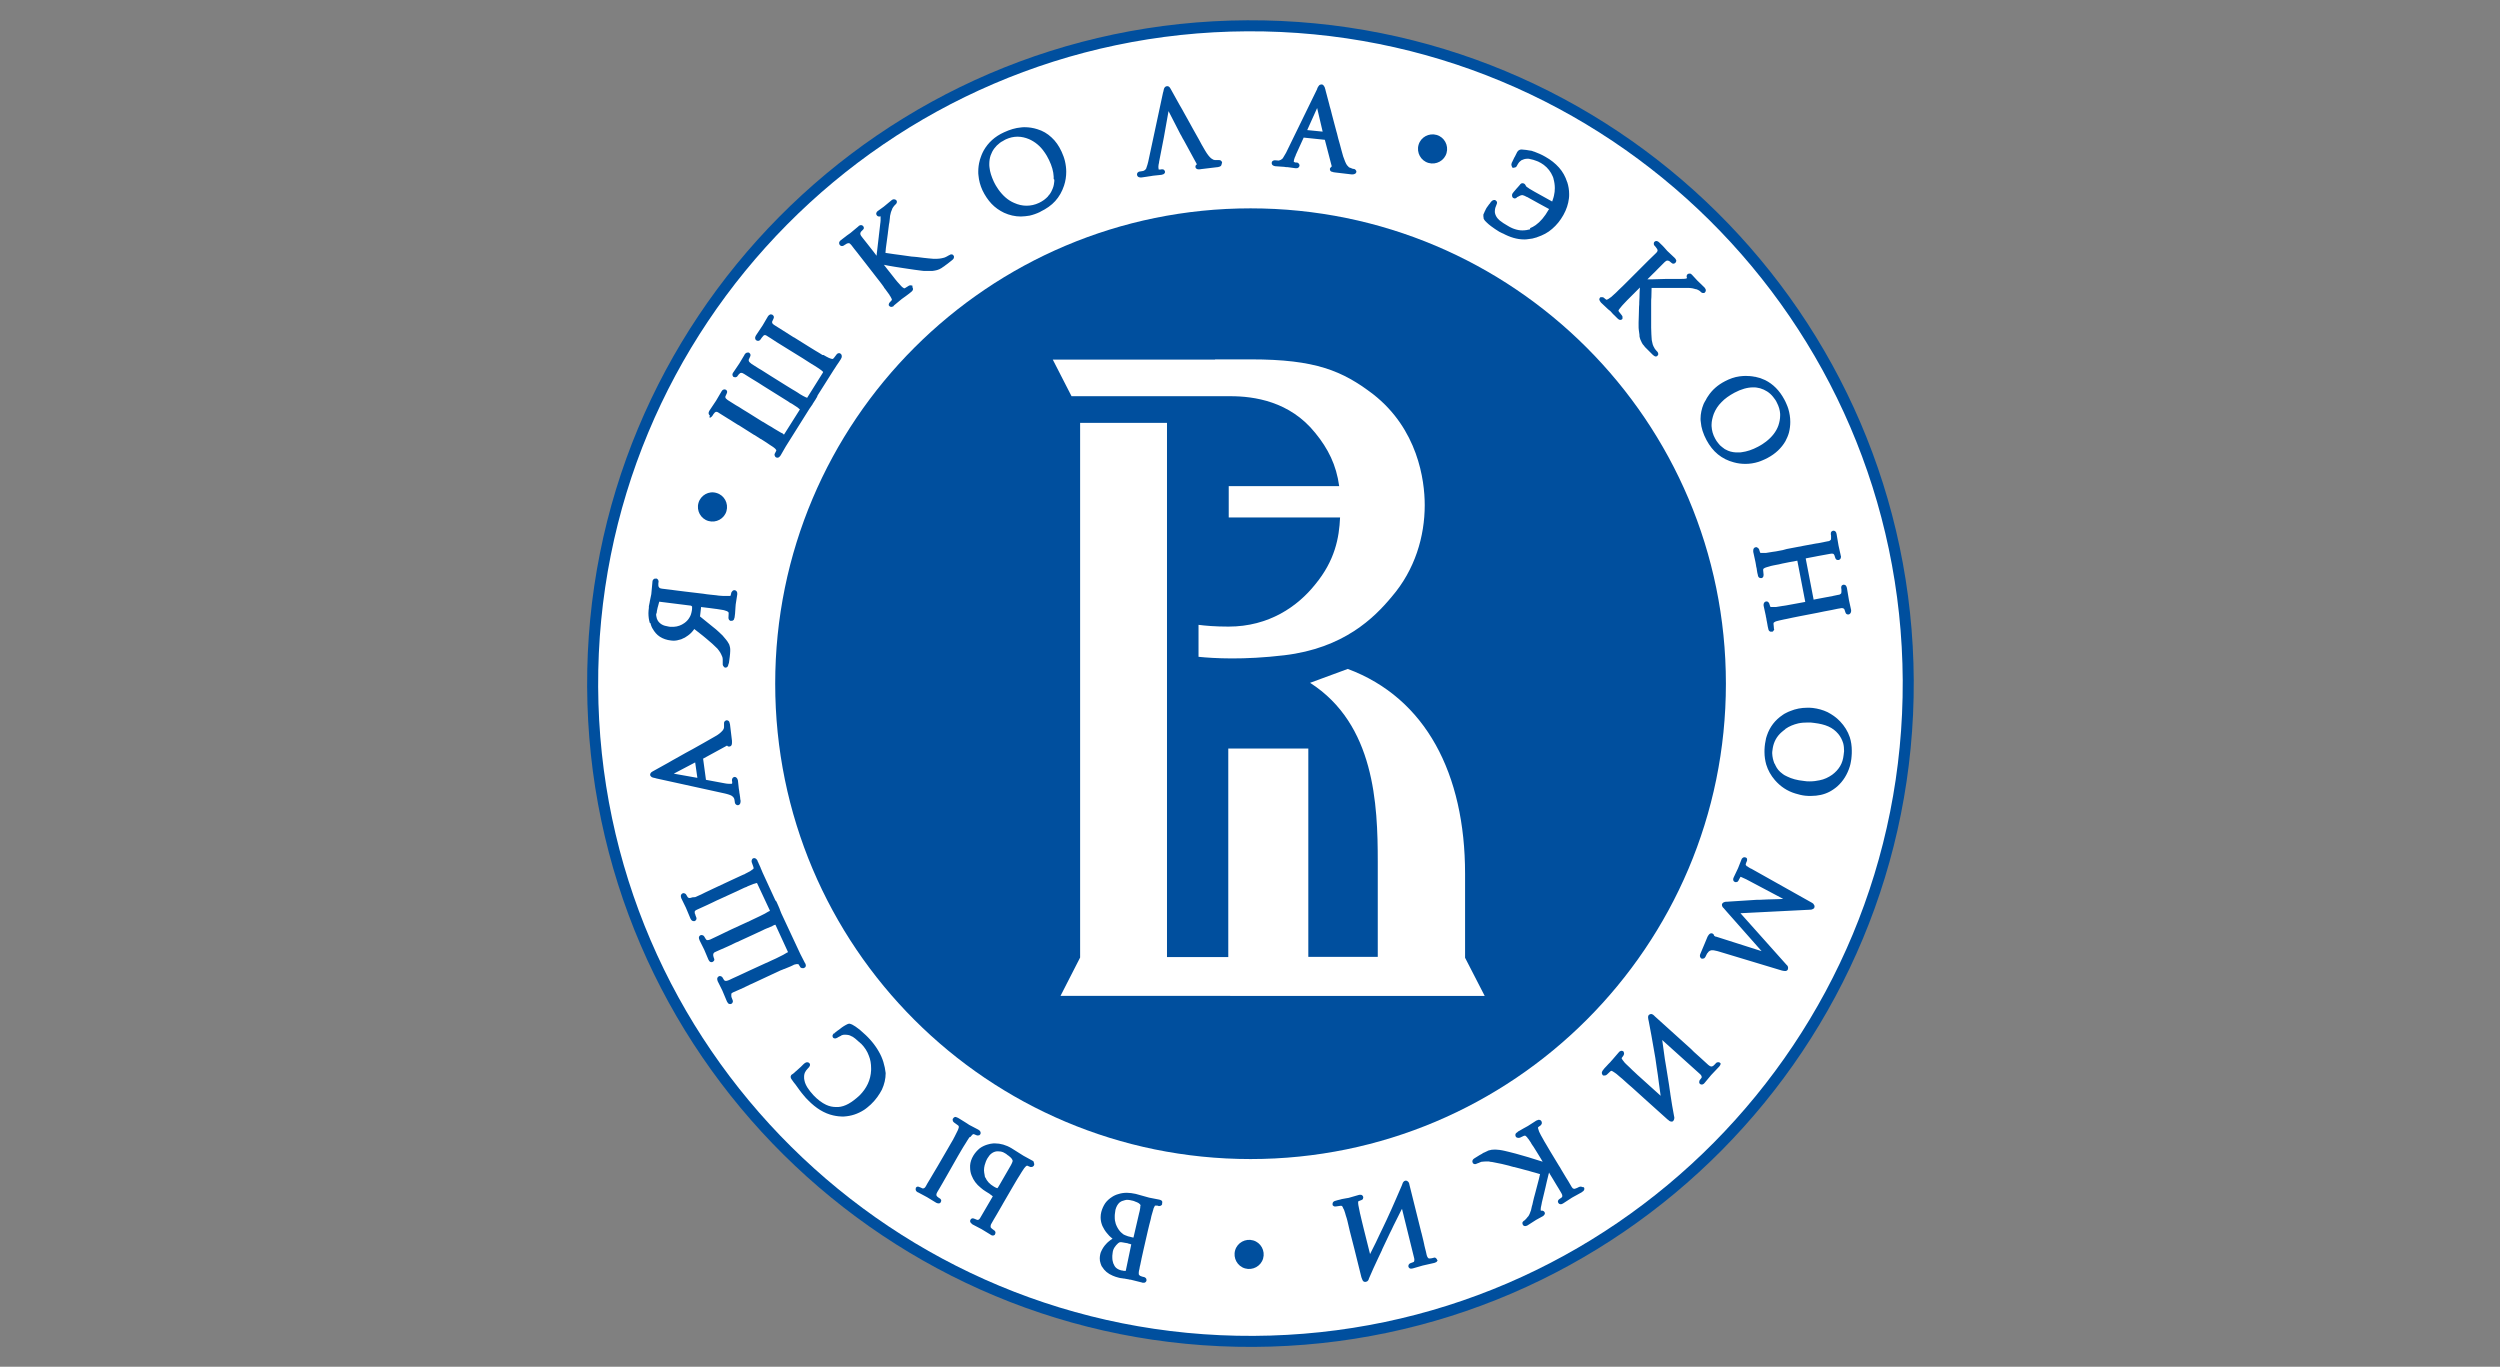
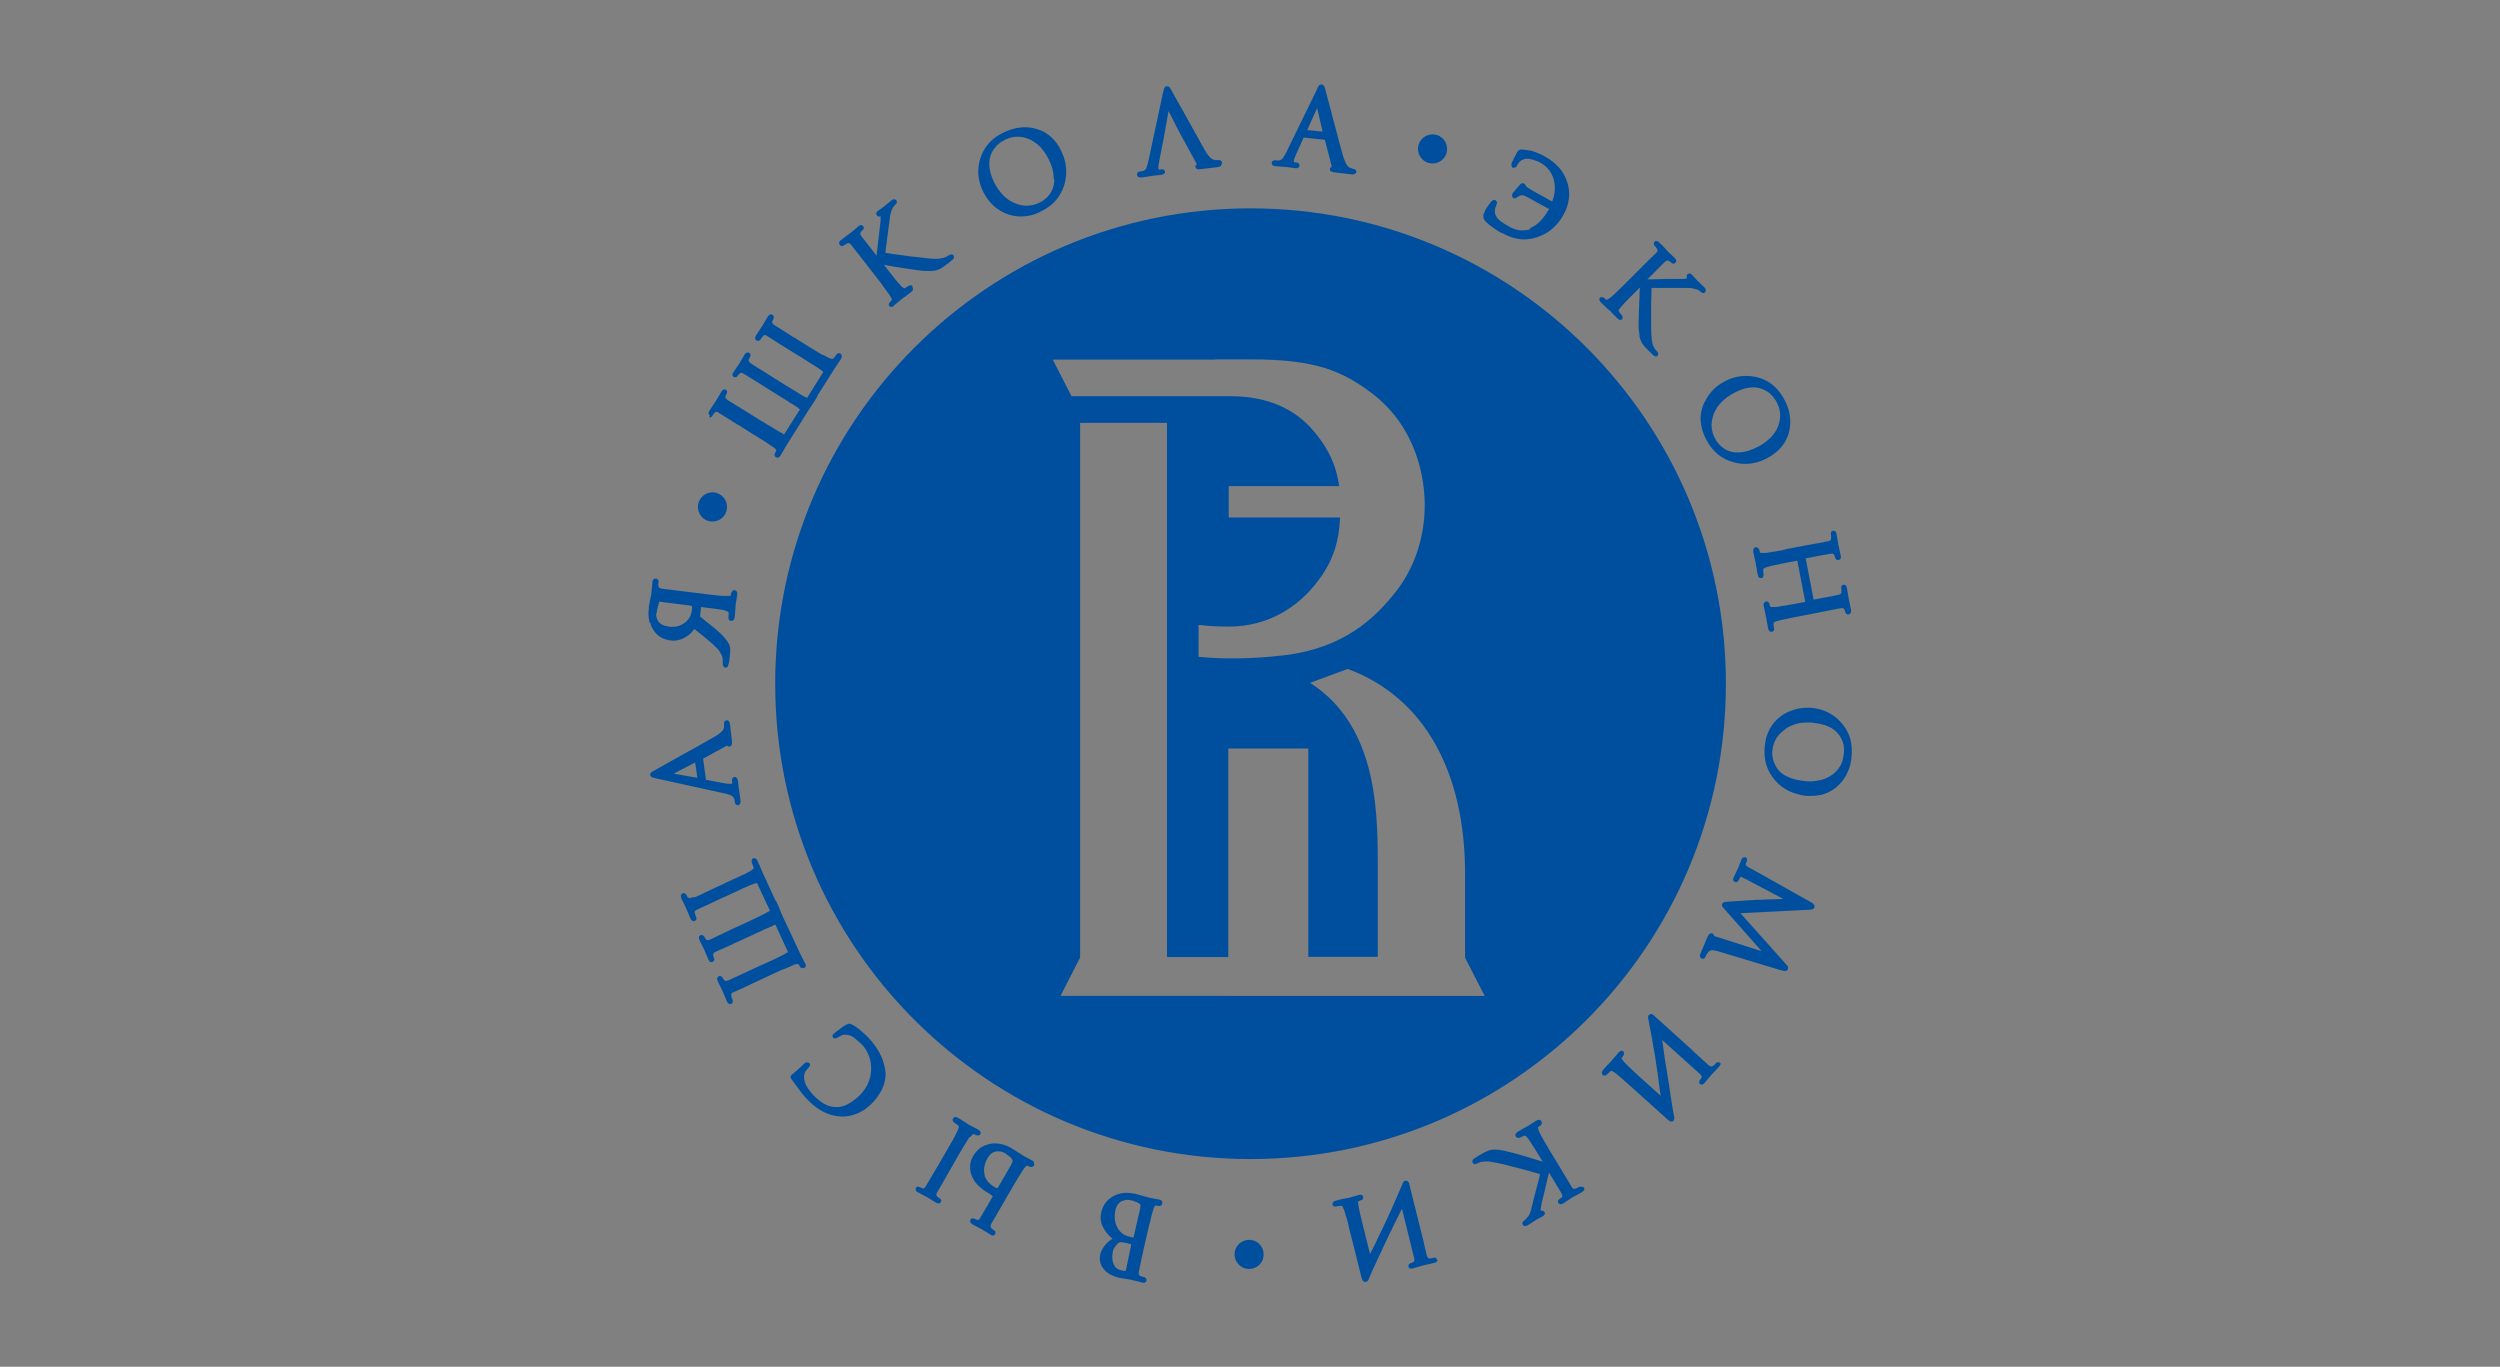
<svg xmlns="http://www.w3.org/2000/svg" id="Слой_1" x="0px" y="0px" viewBox="0 0 1133.9 619.9" style="enable-background:new 0 0 1133.9 619.9;" xml:space="preserve">
  <rect x="0" y="0" width="1133.9" height="619.9" fill="#808080" stroke="none" />
  <style type="text/css"> .st0{fill-rule:evenodd;clip-rule:evenodd;fill:#004F9E;} .st1{fill-rule:evenodd;clip-rule:evenodd;fill:#FFFFFF;} .st2{fill:#004F9E;} </style>
  <g>
-     <path class="st0" d="M568.6,610.9c-166.1,0.8-301.5-133.3-302.3-299.4C265.5,145.4,399.6,10,565.7,9.2 C731.8,8.4,867.2,142.5,868,308.6C868.8,474.7,734.7,610.1,568.6,610.9L568.6,610.9z" />
-     <path class="st1" d="M568.6,605.9c-163.4,0.8-296.5-131.1-297.3-294.4C270.5,148.1,402.4,15,565.7,14.2 C729.1,13.4,862.2,145.3,863,308.6C863.8,472,731.9,605.1,568.6,605.9L568.6,605.9z" />
    <path class="st2" d="M651.6,61.2c3.5,1,5.5,4.7,4.5,8.2c-1,3.5-4.7,5.5-8.2,4.5c-3.5-1-5.5-4.7-4.5-8.2 C644.4,62.2,648.1,60.2,651.6,61.2L651.6,61.2z" />
    <path class="st2" d="M568.4,562.6c3.5,1,5.5,4.7,4.5,8.2c-1,3.5-4.7,5.5-8.2,4.5c-3.5-1-5.5-4.7-4.5-8.2 C561.2,563.6,564.9,561.6,568.4,562.6L568.4,562.6z" />
    <path class="st2" d="M321.4,189.2C321.3,189.2,321.3,189.2,321.4,189.2C321.3,189.2,321.3,189.2,321.4,189.2L321.4,189.2z M322,189.4c0.1,0,0.3,0,0.4-0.1c0,0,0.1,0,0.1-0.1l0,0c0.2-0.1,0.4-0.3,0.6-0.6c0.2-0.3,0.4-0.5,0.5-0.8c0.2-0.2,0.4-0.4,0.5-0.6 c0.2-0.2,0.4-0.3,0.6-0.4c0,0,0,0,0,0c0,0,0.1,0,0.1,0c0,0,0.1,0,0.1,0h0l0.1,0c0,0,0,0,0,0c0.1,0,0.3,0,0.4,0.1 c0.2,0.1,0.5,0.2,0.7,0.4l4,2.5c0.9,0.5,1.6,1,2.4,1.5c0.8,0.5,1.7,1.1,2.4,1.5c0,0,0,0,0.1,0l7.1,4.5c0,0,0,0,0.1,0 c0.8,0.5,1.7,1.1,2.8,1.8c0,0,0,0,0.1,0c0.8,0.5,1.7,1.1,2.5,1.6c1.2,0.8,2,1.4,2.7,1.8l0.3,0.2l0,0c0.1,0.1,0.2,0.2,0.3,0.2 c0,0,0,0,0,0c0,0,0,0,0,0h0c0,0,0,0,0,0l0,0c0.3,0.2,0.5,0.4,0.7,0.6c0.2,0.2,0.3,0.4,0.4,0.5l0,0c0.1,0.1,0.1,0.2,0.1,0.2 c0,0,0,0.1,0,0.1c0,0,0,0.1,0,0.1l-0.6,1.2c-0.1,0.1-0.2,0.4-0.2,0.6c0,0,0,0.1,0,0.1c0,0,0,0,0,0c0,0.2,0.1,0.4,0.2,0.6l0.1,0.2 l0.2,0.2l0.1,0.1c0.2,0.1,0.4,0.2,0.7,0.2c0,0,0,0,0,0c0.4,0,0.8-0.2,1-0.5c0.1-0.1,0.1-0.1,0.2-0.2c0.1-0.1,0.1-0.2,0.2-0.2l0-0.1 l0,0l0.1-0.1l2.3-4c0,0,0,0,0,0l10.8-17.2c0.2-0.2,0.4-0.6,0.7-1l0.7-1l0,0c0,0,0,0,0-0.1c0.4-0.6,0.8-1.2,1.3-2l0.3-0.5l-0.1,0.1 l0.4-0.6l0,0c0.1-0.2,0.2-0.3,0.2-0.5l0.1-0.2l0-0.1v0l7.4-11.7c0.1-0.2,0.4-0.5,0.6-0.9l0.7-1.1c0.3-0.4,0.6-0.9,0.9-1.3 c0.3-0.5,0.7-1.1,1.1-1.7l-0.1,0.1c0.3-0.4,0.4-0.7,0.4-1.1c0-0.1,0-0.1,0-0.2c0-0.4-0.2-0.9-0.6-1.1l-0.1-0.1l-0.2-0.1l-0.2,0 c-0.1,0-0.3,0-0.4,0c0,0,0,0,0,0c-0.1,0-0.2,0.1-0.3,0.1l0,0c-0.1,0.1-0.2,0.1-0.3,0.2l-0.1,0.1c0-0.1,0,0-0.1,0.1l-1.3,1.7 c-0.2,0.2-0.3,0.3-0.5,0.4l0.1,0l-0.2,0h0l0,0c-0.1,0-0.3,0-0.6-0.1c-0.3-0.1-0.7-0.2-1.1-0.4c-0.6-0.3-1.4-0.7-2.4-1.3L373,161 l0,0l-0.6-0.4l0,0c-0.9-0.5-1.7-1.1-2.5-1.5c-0.9-0.6-1.8-1.1-2.6-1.6l-7.2-4.5c0,0,0,0-0.1,0l-5.2-3.3l-3.5-2.2 c-0.8-0.5-1.1-0.9-1.1-1.3c0,0,0,0,0,0c0,0,0-0.1,0-0.2c0-0.1,0-0.2,0.1-0.3l0.5-1.1c0.1-0.2,0.2-0.5,0.2-0.7v-0.1 c0-0.4-0.3-0.8-0.6-1c-0.2-0.1-0.4-0.2-0.7-0.2c-0.1,0-0.2,0-0.3,0c-0.1,0-0.3,0.1-0.4,0.2c-0.3,0.2-0.5,0.4-0.7,0.7l0,0l0,0 l-2.4,4.1l-3,4.5l0,0c-0.2,0.3-0.3,0.6-0.4,1c0,0.1,0,0.1,0,0.2c0,0.4,0.2,0.9,0.6,1.1l0,0c0.2,0.1,0.4,0.2,0.7,0.2 c0.1,0,0.3,0,0.5-0.1c0.3-0.1,0.5-0.3,0.7-0.6c0.3-0.4,0.5-0.8,0.8-1.1l0.2-0.2l0.1-0.1c0,0,0,0,0,0l0,0l0-0.1 c0.1-0.1,0.2-0.2,0.4-0.3c0.1-0.1,0.2-0.1,0.4-0.1l0.1-0.1v0.1c0.1,0,0.3,0,0.4,0.1c0.2,0.1,0.5,0.2,0.7,0.4h0l1.6,1l2.6,1.7l5,3.1 l6.8,4.2c1.1,0.7,2,1.3,2.8,1.8c0.8,0.5,1.7,1.1,2.6,1.6l0,0c0.8,0.5,1.4,0.9,2,1.3c0.5,0.4,0.9,0.6,1.1,0.8l-0.1-0.1 c0.4,0.4,0.6,0.6,0.8,0.7l0,0.1c0,0,0,0,0,0.1c0,0,0,0,0,0l0,0c0,0,0,0,0,0.1l-7.2,11.5c0,0,0,0,0,0c0,0,0,0,0,0.1 c-0.1,0-0.1-0.1-0.2-0.1l-0.1-0.1l-0.1-0.1c0,0,0,0-0.1,0l-0.1,0c-0.7-0.3-1.6-0.8-2.6-1.4c-0.1-0.1-0.3-0.2-0.6-0.4l-0.6-0.4l0,0 c-0.9-0.6-1.7-1-2.5-1.5c-0.7-0.4-1.6-1-2.6-1.6l-7.2-4.5c-1.2-0.8-2.6-1.6-4.1-2.6l-1.2-0.7l0,0c-1.8-1.1-2.8-1.8-3.3-2.1 l-0.2-0.2l0,0c-0.7-0.5-1-0.9-1-1.3l-0.1-0.1h0.1c0-0.1,0-0.1,0-0.2c0-0.1,0-0.2,0.1-0.3l0.5-1.1c0.1-0.2,0.2-0.4,0.2-0.7 c0,0,0,0,0-0.1c0-0.4-0.3-0.8-0.6-1l0,0c-0.1-0.1-0.2-0.1-0.3-0.1l-0.1,0c0,0-0.1,0-0.3,0c-0.3,0-0.5,0.1-0.7,0.2 c-0.3,0.2-0.5,0.4-0.7,0.7l0,0l0,0.1l-2.4,4l-2.7,4l0,0l0,0l-0.1,0.1c-0.1,0.2-0.3,0.5-0.3,0.8c0,0,0,0.1,0,0.1 c0,0.4,0.2,0.8,0.5,1.1l0,0l0.1,0l0,0l0,0l0.1,0c0.2,0.1,0.4,0.1,0.6,0.1c0.2,0,0.3,0,0.4-0.1c0,0,0,0,0.1,0 c0.2-0.1,0.5-0.3,0.6-0.6l0,0l0,0c0.1-0.1,0.1-0.2,0.2-0.2c0.1-0.1,0.1-0.2,0.2-0.3h0c0.1-0.2,0.2-0.3,0.3-0.3l0.1-0.1l0,0l0,0l0,0 l0,0l0.1-0.1c0.2-0.2,0.4-0.3,0.7-0.3c0.3,0,0.7,0.1,1.3,0.5l1.9,1.2l2.1,1.3l2.3,1.4l2.5,1.6l0,0l7.2,4.5l0,0l0,0 c1.4,0.9,2.8,1.8,4,2.5l0.7,0.5l0.7,0.4c0,0,0,0,0,0l0,0l0.1,0c1.1,0.7,2,1.3,2.6,1.7l0,0c0.2,0.1,0.3,0.2,0.4,0.3 c0.1,0.1,0.1,0.1,0.2,0.2l0,0l0,0l0,0c0.3,0.2,0.5,0.4,0.6,0.5l0,0l0,0c0,0,0,0,0,0l0,0c0,0,0,0,0,0l-7.2,11.4 c-0.1,0-0.2-0.1-0.3-0.2l-0.1-0.1l-0.1-0.1l0,0l0,0l-0.1-0.1c-0.5-0.2-1.1-0.5-1.7-0.9c-0.7-0.4-1.4-0.8-2.2-1.3 c-0.7-0.5-1.6-1-2.5-1.5c-0.6-0.4-1.5-0.9-2.6-1.6c0,0,0,0-0.1,0l-6.7-4.2c-0.7-0.4-1.4-0.9-2.3-1.4c-1.2-0.8-2.5-1.6-3.1-1.9l0,0 l-2.7-1.7c-0.5-0.3-0.8-0.5-1.1-0.7l-0.2,0.4l0.2-0.4l0,0c-0.7-0.5-1-0.9-1-1.2c0,0,0-0.1,0-0.1c0-0.1,0-0.1,0-0.2 c0-0.1,0-0.2,0.1-0.3l0.5-1.1v0l0,0c0.1-0.2,0.2-0.5,0.2-0.7c0,0,0,0,0-0.1c0-0.4-0.2-0.7-0.5-0.9l0,0l0,0l0,0 c-0.2-0.1-0.5-0.2-0.7-0.2c-0.2,0-0.5,0.1-0.7,0.2l0,0c-0.3,0.2-0.5,0.4-0.7,0.8l0,0l-2.4,4.1l-3,4.5l0,0c-0.2,0.3-0.3,0.6-0.4,1 c0,0,0,0.1,0,0.2c0,0.4,0.2,0.8,0.6,1.1C321.6,189.3,321.8,189.4,322,189.4z M373.2,168.9L373.2,168.9L373.2,168.9L373.2,168.9z M355.2,197.9L355.2,197.9L355.2,197.9L355.2,197.9z M370.8,179.9C370.8,179.9,370.8,179.9,370.8,179.9L370.8,179.9L370.8,179.9z M351,203.1L351,203.1C351,203.1,351,203.1,351,203.1L351,203.1z M372.3,160.6L372.3,160.6C372.3,160.6,372.3,160.6,372.3,160.6 L372.3,160.6z M373.1,169L373.1,169C373.1,169,373.1,169,373.1,169L373.1,169z M527.1,78.9L527.1,78.9 C527,78.9,527,78.9,527.1,78.9L527.1,78.9z M528.6,77.2L528.6,77.2C528.6,77.3,528.6,77.3,528.6,77.2L528.6,77.2z M554.3,73.7 L554.3,73.7L554.3,73.7c-0.1-0.4-0.3-0.7-0.6-0.9c-0.2-0.1-0.5-0.2-0.8-0.2c0,0,0,0,0,0h0c-0.1,0-0.2,0-0.2,0h0l-0.1,0l-0.1,0 c-0.1,0-0.2,0-0.4,0c-0.1,0-0.3,0-0.4,0c0,0-0.1,0-0.1,0c-0.1,0-0.2,0-0.4,0l0,0c-0.1,0-0.3,0-0.6-0.1l-0.1,0 c-0.1,0-0.2-0.1-0.4-0.2c-0.2-0.1-0.5-0.3-0.8-0.5c-0.4-0.3-0.8-0.8-1.3-1.4c-0.5-0.6-0.9-1.3-1.4-2.1c0,0,0,0,0,0 c-1.1-1.8-2-3.5-2.8-5c-0.9-1.6-1.8-3.2-2.7-4.8l0,0c-1-1.9-2.4-4.3-4.1-7.4l-1-1.8l-1.1-1.9l0,0c-0.9-1.6-1.7-3.1-2.5-4.5 l-0.5-0.9l-0.5-0.9l0,0c0,0,0,0,0,0v0h0c-0.2-0.3-0.3-0.6-0.5-0.9l0,0l0,0c-0.2-0.3-0.3-0.5-0.4-0.6c-0.2-0.3-0.5-0.4-0.8-0.5 c-0.1,0-0.2,0-0.2,0c-0.1,0-0.1,0-0.1,0c0,0-0.1,0-0.2,0l0,0v0c0,0,0,0,0,0l0,0l0,0c-0.3,0-0.6,0.2-0.8,0.4 c-0.2,0.2-0.3,0.4-0.4,0.6c-0.1,0.3-0.2,0.6-0.3,1.2l0,0.1l-0.1,0.2l0,0.1l-0.1,0.3l0.1-0.2l-0.1,0.2l-6.7,31.3 c-0.2,1-0.5,1.8-0.7,2.4c0,0.1-0.1,0.2-0.1,0.3l0,0c0,0.1-0.1,0.2-0.1,0.3c0,0,0,0.1,0,0.1c-0.3,0.5-0.6,0.8-1.1,1h0 c-0.1,0.1-0.2,0.1-0.3,0.1l0.2,0c-0.3,0.1-0.4,0.1-0.5,0.1l-1.3,0.2l0.1,0c-0.4,0-0.7,0.2-0.9,0.4h0c-0.3,0.2-0.4,0.6-0.4,0.9 c0,0.1,0,0.1,0,0.2v0c0.1,0.6,0.5,1,1,1.1c0.2,0,0.3,0.1,0.5,0.1c0.2,0,0.3,0,0.5,0h0l1.4-0.2l1.4-0.2l-0.1,0 c0.6-0.1,1.1-0.2,1.4-0.2c0.4-0.1,0.8-0.1,1.2-0.2l3.8-0.4c0.6-0.1,1.1-0.3,1.4-0.7v0c0.1-0.1,0.1-0.3,0.2-0.4c0-0.1,0-0.2,0-0.3v0 l0-0.1l0,0v0l0,0c-0.1-0.4-0.4-0.8-0.7-0.9c-0.2-0.1-0.4-0.1-0.6-0.1c-0.1,0-0.1,0-0.2,0l-0.1,0h0l0,0l-0.5,0.1c-0.1,0-0.2,0-0.3,0 c-0.1,0-0.2,0-0.3,0c0,0-0.1,0-0.1,0l0,0c0,0,0,0,0,0l0,0l0,0l0,0c-0.1,0-0.1-0.1-0.1-0.1l0,0l0,0c0,0,0,0,0-0.1 c0-0.2-0.1-0.5-0.1-0.8c0-0.4,0-0.8,0.1-1.2c0-0.1,0-0.3,0.1-0.5c0-0.2,0.1-0.3,0.1-0.5l0,0.1l0-0.2l0-0.1l2.2-11.3l0,0l2.1-11.8 l5.5,10.7l0.1,0.1l1.1,2.1l0-0.1l6.1,11.2l0,0c0,0,0,0,0,0.1c0,0,0,0,0,0.1c-0.1,0.1-0.2,0.2-0.3,0.2c-0.2,0.2-0.3,0.5-0.3,0.8 c0,0.1,0,0.2,0,0.2c0,0,0,0,0,0c0.1,0.6,0.7,1,1.3,1c0.1,0,0.2,0,0.3,0c0.3,0,0.6,0,1-0.1l7.5-0.9l0.1,0c0.6-0.1,1.1-0.3,1.4-0.6 l0,0l0,0c0.1-0.1,0.2-0.3,0.2-0.4c0-0.1,0.1-0.3,0.1-0.4L554.3,73.7L554.3,73.7L554.3,73.7z M520.1,76l-0.1,0.1l0,0L520.1,76 C520.1,76,520.1,76,520.1,76L520.1,76L520.1,76z M527,76.2L527,76.2L527,76.2L527,76.2z M542.7,74.3 C542.7,74.3,542.7,74.3,542.7,74.3C542.7,74.3,542.7,74.3,542.7,74.3L542.7,74.3z M456.5,63.3L456.5,63.3 C456.5,63.3,456.5,63.3,456.5,63.3L456.5,63.3C456.5,63.3,456.5,63.3,456.5,63.3L456.5,63.3L456.5,63.3z M482.4,71 c-0.3-0.7-0.6-1.5-0.9-2.2l0,0c-1.2-2.6-2.7-4.8-4.6-6.5c-1.8-1.7-4-3-6.4-3.7c-1.9-0.6-3.8-0.9-5.7-0.9c-0.6,0-1.2,0-1.7,0.1 c-2.5,0.2-5.1,1-7.7,2.2c-4.2,1.9-7.2,4.7-9.2,8.2l0,0c-0.4,0.7-0.7,1.4-1,2.1c-0.3,0.7-0.5,1.5-0.8,2.3v0l0,0.1 c-0.5,1.7-0.7,3.5-0.7,5.2c0,0.6,0,1.1,0.1,1.7c0.2,2.3,0.8,4.5,1.8,6.7c1.1,2.3,2.5,4.4,4.1,6.1c1.6,1.7,3.6,3.1,5.7,4.1 c2.4,1.1,5,1.7,7.6,1.7c1.3,0,2.7-0.2,4-0.4c0.8-0.2,1.6-0.4,2.4-0.7c0.8-0.3,1.6-0.6,2.4-1l0.1-0.1c2.7-1.3,5-2.9,6.7-4.8 c1.8-2,3.1-4.3,4-7c0.7-2.1,1-4.2,1-6.3c0-1.6-0.2-3.2-0.6-4.9C482.9,72.4,482.6,71.7,482.4,71z M478.2,81.6c0,0.4,0,0.8-0.1,1.3 l0,0v0c-0.1,1.1-0.4,2.2-0.9,3.2c-0.4,1-1,2-1.8,2.8l-0.1,0.2c-0.5,0.5-1.1,1.1-1.8,1.6c-0.7,0.5-1.4,0.9-2.2,1.3 c-1.9,0.9-3.8,1.3-5.7,1.3c0,0,0,0,0,0c0,0,0,0,0,0c-1.9,0-3.7-0.4-5.7-1.3c-2.8-1.2-5.1-3.3-7.1-6.1c-0.4-0.6-0.7-1.1-1.1-1.7 c-0.3-0.6-0.7-1.2-1-1.9l0,0c-1-2.2-1.7-4.3-1.9-6.3c-0.1-0.5-0.1-1.1-0.1-1.6c0-1.4,0.2-2.7,0.6-3.9c0.8-2.3,2.2-4.2,4.2-5.7 c0.4-0.3,0.8-0.6,1.3-0.8c0.4-0.3,0.9-0.5,1.4-0.8l-0.1,0c0,0,0.1,0,0.1,0v0l0,0c1.8-0.8,3.5-1.2,5.2-1.2c0.1,0,0.1,0,0.2,0 c1.7,0,3.4,0.4,5.1,1.1c2.7,1.2,5.1,3.1,7,5.9c0.4,0.5,0.7,1.1,1.1,1.7c0.3,0.6,0.7,1.3,1,1.9l0,0l0,0l0,0c1.3,2.7,2,5.2,2.1,7.5 c0,0.4,0,0.7,0,1.1C478.2,81.4,478.2,81.5,478.2,81.6z M413.9,129.7l-0.2-0.2l-0.2,0c-0.2-0.1-0.4-0.1-0.6-0.1 c-0.3,0-0.5,0.1-0.7,0.2l-1.6,1c-0.2,0.1-0.4,0.2-0.5,0.2h0l0,0c0,0,0,0,0,0c-0.2-0.1-0.5-0.3-0.9-0.6c-0.1-0.1-0.2-0.2-0.2-0.2 c-0.1-0.1-0.2-0.2-0.2-0.2l0,0c0,0,0,0-0.1-0.1c-0.5-0.5-1.1-1.2-1.8-2l-0.4-0.5c-0.2-0.3-0.3-0.4-0.5-0.6l0,0 c-0.6-0.7-1.1-1.5-1.8-2.3l-1.9-2.4l-1.4-1.8c0.6,0.1,1.2,0.2,2,0.4c1.8,0.3,4,0.7,6.8,1.1c3.9,0.6,6.7,1,8.5,1.2 c0.3,0,0.7,0.1,1,0.1c0.3,0,0.5,0,0.7,0l0,0h0.1h0c0.4,0,0.8,0,1.1,0c0.3,0,0.6,0,0.8,0l0.4,0h0l0.3,0l0,0l0.2,0h0 c0.8-0.1,1.5-0.2,2.2-0.4c0.7-0.2,1.4-0.5,2-0.9c0.1-0.1,0.2-0.1,0.3-0.2c0.1-0.1,0.3-0.2,0.4-0.3c0.2-0.1,0.3-0.2,0.5-0.3 c0.1-0.1,0.3-0.2,0.5-0.4l1.1-0.8l0,0l1.9-1.5c0,0,0,0,0,0l0,0l0.1-0.1c0.2-0.1,0.5-0.4,0.7-0.7c0.1-0.2,0.2-0.5,0.2-0.8 c0-0.3-0.1-0.5-0.3-0.7c0,0,0,0,0,0c-0.2-0.3-0.6-0.5-0.9-0.4c-0.1,0-0.2,0-0.3,0c-0.3,0.1-0.5,0.2-0.8,0.4l0,0 c0,0-0.1,0.1-0.2,0.1c-0.2,0.1-0.4,0.2-0.7,0.4c-0.4,0.2-0.7,0.4-1.1,0.5l0,0l-0.2,0.1c0,0,0,0,0,0l-0.1,0c0,0,0,0,0,0h0 c-0.6,0.2-1.3,0.3-2,0.4c-0.5,0-0.9,0.1-1.4,0.1c-0.2,0-0.5,0-0.8,0l0,0c-0.2,0-0.8,0-1.5-0.1h0c-0.7-0.1-1.7-0.1-3-0.3 c0,0,0,0-0.1,0c-0.6-0.1-1.7-0.2-3.2-0.4l-1-0.1l-1.2-0.1l-0.1,0l-0.1,0c-2-0.3-3.6-0.5-5-0.7c-1.3-0.2-2.3-0.3-3-0.4h0 c-1.9-0.3-3.3-0.5-4.1-0.6c0-0.5,0.1-1.3,0.2-2.2c0.2-1.7,0.5-3.9,0.9-6.7l0-0.1c0.2-1.6,0.4-2.9,0.5-3.9l0.1-0.5c0,0,0,0,0-0.1 l0.1-0.4c0,0,0,0,0-0.1v0l0,0c0.1-0.7,0.1-1.2,0.2-1.7h0l0,0l0.1-1.1l0,0c0.1-0.6,0.3-1.2,0.4-1.7c0.2-0.5,0.4-1,0.6-1.5l0-0.1 c0.3-0.5,0.7-1.1,1-1.4c0.1-0.1,0.1-0.1,0.2-0.2c0.1-0.1,0.1-0.1,0.2-0.2l0,0c0.3-0.2,0.5-0.5,0.6-0.8c0-0.1,0.1-0.3,0.1-0.4 c0-0.3-0.1-0.6-0.3-0.8l0,0l0,0l-0.2-0.1c-0.1-0.2-0.5-0.3-0.8-0.3c-0.1,0-0.2,0-0.3,0c-0.3,0.1-0.6,0.2-0.8,0.4l0,0l0,0l0,0 l-3.5,2.9l-2.9,2.1l0,0l0,0l0,0c-0.2,0.2-0.4,0.4-0.5,0.7l0,0c0,0.1-0.1,0.3-0.1,0.4c0,0.3,0.1,0.5,0.3,0.8l0,0l0,0l0,0l0,0 c0.2,0.3,0.6,0.5,1,0.5h0l0.1,0c0.2,0,0.4,0,0.5-0.1c0,0,0,0,0.1,0.1c0,0,0,0,0,0.2c0,0.1,0,0.1,0,0.2v0c0,0.1,0,0.2,0,0.2v0l0,0.1 c0,0.1,0,0.1,0,0.2c0,0.2,0,0.5,0,0.9c0,0.5-0.1,1.1-0.2,1.8c0,0,0,0,0,0.1l-0.5,4.3l-0.1,0.8l0,0v0.1l-0.4,3.4l-0.4,3.5 c-0.1,0.8-0.2,1.4-0.2,2l-0.4-0.5l-0.9-1.2l-2.9-3.7l0,0c-1.1-1.4-1.9-2.4-2.3-2.9l-0.2-0.3l-0.1-0.1l0,0l-0.1-0.1 c-0.4-0.5-0.5-0.9-0.5-1.2c0-0.1,0-0.1,0-0.1c0-0.2,0.1-0.5,0.3-0.8l0.8-0.8h0c0.2-0.2,0.4-0.4,0.5-0.7l0,0c0-0.1,0-0.2,0-0.3 c0-0.3-0.1-0.5-0.3-0.7l0,0c0,0,0,0,0,0l0,0l0,0c-0.2-0.3-0.6-0.5-1-0.5c-0.3,0-0.5,0.1-0.7,0.2c-0.1,0-0.2,0.1-0.2,0.1l0,0l0,0 c-0.1,0.1-0.2,0.1-0.2,0.2l0,0l0,0l-0.1,0.1l-3.6,3c-0.6,0.4-1.1,0.8-1.7,1.2l-0.1,0.1l0,0c-0.5,0.4-1.1,0.8-1.7,1.3l-0.4,0.3 l0.2-0.1l-0.6,0.4l0,0l0,0c-0.3,0.2-0.5,0.5-0.7,0.8c-0.1,0.2-0.1,0.4-0.1,0.6c0,0.3,0.1,0.6,0.3,0.8l0,0c0.2,0.3,0.6,0.5,1,0.5 l0,0h0c0.3,0,0.6-0.1,0.9-0.3c0.3-0.2,0.5-0.4,0.8-0.5c0.2-0.2,0.5-0.3,0.7-0.4l0.1,0c0.2-0.1,0.4-0.1,0.5-0.1h0c0,0,0.1,0,0.1,0 c0,0,0.1,0,0.1,0l0,0l0,0h0c0.2,0,0.4,0.2,0.6,0.4c0,0,0.1,0.1,0.2,0.2c0,0,0.1,0.1,0.2,0.2c0,0,0,0,0,0l0,0l1.3,1.7l1.6,2l0,0l0,0 l0,0l0.3,0.4l3.2,4.1l5.2,6.7c1,1.3,2,2.5,2.9,3.8c0,0,0,0,0,0l0.4,0.6c0,0,0,0,0,0.1l0.5,0.6l0,0c0.8,1.1,1.5,2,1.9,2.6l0.2,0.4 l0.2,0.3l0.1,0.1c0.2,0.3,0.4,0.7,0.5,1l0-0.1c0,0.2,0.1,0.3,0.1,0.3c0,0.1,0,0.1,0,0.1l0-0.1l0,0.1c0,0,0,0.1,0,0.2 c0,0.1,0,0.1,0,0.1l0,0l0,0l0,0l-0.9,1c-0.2,0.1-0.3,0.4-0.4,0.6l0,0c0,0.1-0.1,0.3-0.1,0.4v0l0,0.1v0v0l0,0.2l0.1,0.2l0.1,0.1 c0.2,0.3,0.6,0.5,1,0.5c0,0,0,0,0,0c0.2,0,0.5-0.1,0.7-0.2c0.1,0,0.2-0.1,0.2-0.1c0.1,0,0.2-0.1,0.2-0.2l-0.1,0l0.1-0.1l0,0 l3.5-2.9l0.4-0.3c0.4-0.3,0.8-0.6,1.4-1h0l0,0c0,0,0,0,0,0l0,0l0,0l0,0c0.3-0.2,0.7-0.5,1.2-0.9c0.4-0.3,0.9-0.7,1.4-1.1 c0.3-0.2,0.5-0.5,0.7-0.8c0.1-0.2,0.1-0.4,0.1-0.6c0-0.3-0.1-0.6-0.3-0.8L413.9,129.7z M398.9,97.8 C398.9,97.8,398.9,97.8,398.9,97.8L398.9,97.8C399,97.9,398.9,97.8,398.9,97.8z M381.2,108.4L381.2,108.4L381.2,108.4L381.2,108.4z M391.3,102.1L391.3,102.1C391.4,102.1,391.4,102.1,391.3,102.1L391.3,102.1z M380.7,110.5L380.7,110.5L380.7,110.5L380.7,110.5z M397.1,96.3C397.1,96.2,397.1,96.2,397.1,96.3l0.1-0.2L397.1,96.3z M333,280.1C333,280.1,333,280.1,333,280.1L333,280.1L333,280.1 z M295,282.6c0.1,0.5,0.3,0.9,0.4,1.3c0.2,0.4,0.3,0.8,0.5,1.1l0,0l0.1,0.1c0.8,1.5,1.9,2.8,3.3,3.7c1.4,0.9,3.1,1.5,5,1.7 c0.3,0,0.7,0.1,1.1,0.1c1.1,0,2.2-0.2,3.4-0.6c0.3-0.1,0.6-0.2,0.9-0.4c0.3-0.1,0.6-0.3,0.9-0.4l0,0c1-0.6,2-1.3,2.8-2.1 c0.6-0.6,1.1-1.2,1.5-1.8c0.8,0.6,1.6,1.2,2.3,1.8c1.1,0.8,2.1,1.7,3.1,2.5c1,0.8,1.9,1.6,2.8,2.4c0.8,0.8,1.6,1.5,2.3,2.2 c0.5,0.6,0.9,1.2,1.3,1.8c0.3,0.6,0.6,1.1,0.8,1.7l0.1,0.2c0.1,0.3,0.2,0.7,0.2,1.2c0,0.1,0,0.2,0,0.3c0,0.1,0,0.2,0,0.3v0.2 c0,0.1,0,0.2,0,0.3c0,0.3,0,0.6,0,0.8l0,0.1l0,0v0l0,0.1l0,0.1c0,0,0,0.1,0,0.1c0,0.2,0.1,0.4,0.2,0.6c0.1,0.1,0.2,0.3,0.3,0.4 l0.2,0.2l0.3,0.2l0.2,0h0h0l0.1,0v0c0,0,0,0,0,0h0c0,0,0,0,0,0c0.5,0,0.9-0.3,1.1-0.8c0.1-0.3,0.2-0.6,0.3-1.1l0,0.1l0.1-0.2l0.4-3 c0.1-1,0.2-1.8,0.2-2.5c0-0.1,0-0.2,0-0.3c0,0,0-0.1,0-0.1v0c0-0.1,0-0.3,0-0.4l0,0l0-0.1c0-0.4-0.1-0.8-0.2-1.2 c-0.1-0.4-0.2-0.8-0.4-1.2v0l-0.1-0.1c-0.3-0.6-0.7-1.2-1.2-1.8c-0.5-0.6-1-1.2-1.6-1.9l0,0c-0.5-0.5-1.1-1-1.8-1.7 c-0.7-0.7-1.6-1.4-2.6-2.2l0,0l-5.8-4.7l0.5-4.3l0.6,0.1c1.3,0.2,2.4,0.3,3.3,0.4c1,0.1,2,0.3,3,0.4h0.1c1.3,0.2,2.3,0.4,3.1,0.5 c0.1,0,0.3,0.1,0.4,0.1l0.3,0.1c0,0,0,0,0,0h0c0.3,0.1,0.6,0.2,0.9,0.3c0.2,0.1,0.4,0.2,0.5,0.3c0.1,0.1,0.1,0.1,0.2,0.2 c0,0.1,0.1,0.2,0.1,0.4l-0.1,2.1v0c0,0,0,0,0,0.1c0,0.2,0.1,0.5,0.2,0.7c0,0,0,0,0,0c0.1,0.2,0.2,0.3,0.4,0.4l0.1,0.1l0.3,0.1 l0.2,0h0l0.1,0l0.1-0.2v0.2c0.4,0,0.8-0.2,1.1-0.6l0-0.1c0.1-0.2,0.2-0.5,0.3-0.9l0,0l0-0.1l0.2-1.6l0.1-1.5l0,0v0 c0-0.5,0.1-1,0.1-1.5c0-0.5,0.1-0.9,0.1-1.2l0.7-4.5l0,0l0-0.1v-0.1c0-0.1,0-0.1,0-0.2c0-0.2,0-0.4-0.1-0.6c-0.1-0.4-0.5-0.8-1-0.9 l0,0l0,0l-0.2,0l-0.3,0l-0.2,0.1c-0.2,0.1-0.4,0.2-0.5,0.4l0.1-0.1c-0.3,0.3-0.4,0.5-0.5,0.7l-0.3,1.3c0,0.1-0.1,0.1-0.3,0.2 c-0.1,0-0.1,0-0.1,0l0.1,0c-0.2,0-0.2,0-0.3,0h0c-0.1,0-0.2,0-0.3,0l-0.1,0l-0.2,0c-0.3,0-0.6,0-1,0c-0.1,0-0.1,0-0.1,0 c-0.2,0-0.5,0-0.8,0l-0.3,0c-0.4,0-0.9-0.1-1.4-0.1c-0.5,0-1-0.1-1.7-0.2c-0.9-0.1-1.8-0.2-2.9-0.3c-0.9-0.1-1.9-0.2-3-0.4l-8.4-1 c-1.3-0.2-2.9-0.4-4.8-0.6l-1.4-0.2l-0.1,0h0l-4.1-0.5c-0.6-0.1-1-0.2-1.2-0.5c-0.2-0.2-0.4-0.5-0.4-1.1l0,0c0-0.1,0-0.2,0-0.4 c0-0.1,0-0.1,0-0.2c0-0.2,0-0.5,0.1-0.9v0l0,0c0-0.2,0-0.2,0-0.2c0-0.2-0.1-0.5-0.2-0.7c-0.2-0.3-0.5-0.6-0.9-0.6h0l-0.1,0 l-0.1,0.4l0-0.4l0,0h0c0,0-0.1,0-0.1,0c0,0,0,0,0,0c-0.4,0-0.8,0.2-1.1,0.6l0,0c-0.2,0.2-0.2,0.5-0.3,0.9l0,0.1v0.1l-0.5,5.4 c-0.3,1.3-0.4,2.1-0.6,2.9l-0.1,0.5l0,0.1c0,0,0,0,0,0l0,0c0,0,0,0,0,0c-0.2,0.8-0.3,1.5-0.4,2l0,0.1l0,0.3l0,0.1l0,0.2l0,0l0,0 c-0.1,0.8-0.2,1.6-0.2,2.4c0,1.6,0.2,3,0.6,4.4L295,282.6z M297.9,277.5L297.9,277.5c0-0.3,0.1-0.6,0.2-1.1c0.1-0.5,0.2-1,0.4-1.6 c0.2-0.6,0.3-1.1,0.4-1.5c0.1-0.2,0.1-0.3,0.1-0.4l14.4,1.8c0.2,0.1,0.3,0.2,0.4,0.3c0.1,0.1,0.1,0.1,0.1,0.1c0,0.1,0,0.2,0,0.5 c0,0,0,0.1,0,0.1c0,0.3,0,0.7-0.1,1.2c-0.2,1.2-0.5,2.3-1.1,3.2c-0.5,0.9-1.3,1.8-2.3,2.5c-1.4,1-3,1.6-4.8,1.7c-0.2,0-0.5,0-0.7,0 c-0.1,0-0.3,0-0.4,0c-0.4,0-0.8,0-1.2-0.1v0c-1.3-0.2-2.4-0.5-3.2-1c-0.8-0.5-1.4-1.1-1.8-1.8c-0.3-0.5-0.5-1.1-0.6-1.8 c-0.1-0.4-0.1-0.7-0.1-1.1C297.8,278.2,297.9,277.9,297.9,277.5z M298.9,264.1L298.9,264.1L298.9,264.1L298.9,264.1z M296.2,264.2 C296.2,264.2,296.3,264.1,296.2,264.2l0-0.1L296.2,264.2z M328.8,359.9C328.8,359.9,328.8,359.9,328.8,359.9 c0.7,0.2,1.3,0.3,1.8,0.5c0.5,0.2,0.9,0.3,1.2,0.5c0.5,0.3,0.9,0.7,1.1,1.1c0,0.1,0.1,0.2,0.1,0.3c0,0.1,0.1,0.2,0.1,0.3l0.2,1.3v0 l0,0.1c0,0.3,0.2,0.5,0.4,0.8c0.2,0.2,0.5,0.4,0.9,0.4c0,0,0,0,0,0c0,0,0.1,0,0.1,0l0.1,0l0,0l0,0l0,0l0,0c0.5-0.1,0.9-0.5,1-1 c0-0.2,0.1-0.4,0.1-0.6c0-0.1,0-0.3,0-0.4l0-0.2l0,0.1v0c-0.1-0.4-0.2-0.8-0.2-1.4l-0.2-1.4c-0.1-0.5-0.2-1-0.2-1.4 c-0.1-0.4-0.1-0.8-0.2-1.2l-0.4-3.7l0,0c-0.1-0.4-0.2-0.7-0.4-1c-0.2-0.3-0.6-0.6-1-0.6c-0.1,0-0.2,0-0.2,0c-0.5,0.1-0.9,0.4-1,0.9 c-0.1,0.2-0.1,0.3-0.1,0.5c0,0.1,0,0.1,0,0.1c0,0,0,0.1,0,0.2l0,0.1l0,0l0.1,0.4c0,0.1,0,0.2,0,0.3c0,0.1,0,0.1,0,0.2 c0,0.1,0,0.2-0.1,0.3c0,0,0,0,0,0c-0.1,0.1-0.1,0.1-0.1,0.1l-0.1,0l0,0l0,0c-0.2,0-0.5,0-0.8,0c-0.2,0-0.3,0-0.5,0 c-0.5,0-1.1-0.1-1.7-0.2l0,0l-8.6-1.6l-1.3-9.6l10.8-5.9l0,0l0.1,0l0,0l0.1,0.1c0.1,0.1,0.3,0.3,0.5,0.3l0,0l0,0l0,0l0.1,0l0,0l0,0 c0.1,0,0.2,0,0.3,0c0,0,0,0,0.1,0l0,0c0.8-0.1,1.1-0.8,1.1-1.6c0,0,0-0.1,0-0.1c0-0.1,0-0.2,0-0.4c0-0.1,0-0.3,0-0.4l0-0.1 l-0.9-7.5v0c-0.1-0.4-0.2-0.8-0.3-1.1c-0.2-0.4-0.7-0.7-1.1-0.7c-0.1,0-0.2,0-0.2,0c-0.5,0.1-1,0.5-1.1,1.1v0.1c0,0,0,0.1,0,0.2 c0,0,0,0,0,0.1c0,0,0,0.1,0,0.1l0,0l0,0.1l0,0.1c0,0.1,0,0.2,0,0.4c0,0.1,0,0.3,0,0.4c0,0,0,0.1,0,0.1c0,0.1,0,0.2,0,0.3 c0,0.2,0,0.4-0.1,0.6l0,0c0,0.2-0.1,0.5-0.4,0.8c0,0,0,0,0,0c0,0.1-0.1,0.1-0.1,0.2c-0.1,0.1-0.1,0.1-0.2,0.2l0,0l0,0l0,0 c-0.3,0.4-0.8,0.8-1.4,1.3c-0.6,0.5-1.3,0.9-2.2,1.4c-1.5,0.9-3.2,1.8-4.9,2.8c-1.7,1-3.3,1.9-4.8,2.7c-1.9,1-4.4,2.4-7.4,4.1 l-1.8,1l-1.9,1.1v0l0,0c-1.6,0.9-3.1,1.7-4.5,2.5l-0.9,0.5l-0.9,0.5l0,0c-0.3,0.2-0.7,0.4-0.9,0.5c-0.3,0.2-0.5,0.3-0.6,0.4 c-0.2,0.2-0.4,0.5-0.5,0.8l0,0c0,0,0,0.1,0,0.2l0,0c0,0,0,0,0,0v0c0,0,0,0.1,0,0.1c0,0,0,0,0,0.1v0l0,0l0,0c0,0.3,0.2,0.5,0.4,0.7 l0,0l0,0c0.2,0.2,0.3,0.3,0.6,0.4l0,0c0.3,0.1,0.6,0.2,1.2,0.3l0.1,0l0.2,0.1h0l0.4,0.1l0.1,0l-0.1,0L328.8,359.9z M329.9,337.9 L329.9,337.9L329.9,337.9L329.9,337.9z M315.3,345.8l1,7l-10.7-1.9L315.3,345.8z M309.6,405.2C309.6,405.2,309.6,405.2,309.6,405.2 C309.7,405.2,309.7,405.2,309.6,405.2L309.6,405.2z M323.9,435.9C323.8,435.9,323.8,435.9,323.9,435.9 C323.8,435.9,323.8,435.9,323.9,435.9L323.9,435.9z M310.7,405.3C310.8,405.3,310.8,405.3,310.7,405.3 C310.8,405.3,310.8,405.3,310.7,405.3L310.7,405.3z M360.1,437.6l-0.2,0c0.2-0.1,0.3-0.1,0.5-0.1l0.2-0.1l-0.2,0.1 c0.2-0.1,0.5-0.1,0.7-0.2l0.2,0l0.2,0l0,0c0.1,0,0.3,0,0.4,0c0.2,0,0.3,0,0.3,0.1l0,0l0,0l0.7,1.1c0.1,0.3,0.4,0.5,0.8,0.6l0.2,0 l0.1,0l0.1,0l0.1,0h0l0.2,0l0.2,0l0.1-0.1c0.1-0.1,0.3-0.1,0.4-0.2c0.3-0.2,0.4-0.6,0.4-0.9l-0.3,0h0.3c0-0.3-0.1-0.5-0.2-0.8l0,0 c0,0,0-0.1-0.1-0.2l-0.1-0.1l-2.1-4.1l-8.6-18.4c-0.2-0.5-0.4-1-0.6-1.5l-0.1-0.3l-0.1-0.3l0,0v0v0l0,0c-0.2-0.4-0.4-0.9-0.6-1.4 c-0.3-0.6-0.5-1.2-0.8-1.8l0,0c-0.1-0.2-0.2-0.3-0.4-0.5l0,0l-0.1-0.1l0,0l0,0l-5.8-12.6l0,0c-0.2-0.5-0.4-0.9-0.5-1.2l-0.4-0.9 l0,0l0-0.1c-0.3-0.6-0.6-1.3-1-2.2l-0.2-0.5l-0.1-0.1l-0.1-0.3c0,0,0,0,0,0l0,0c0,0,0,0,0,0c0,0,0,0,0-0.1l0,0 c-0.2-0.4-0.4-0.6-0.6-0.8l-0.1-0.1c-0.2-0.1-0.4-0.3-0.7-0.3c-0.2,0-0.4,0-0.6,0.1l-0.2,0.1l-0.2,0.2l-0.1,0.2 c-0.1,0.2-0.2,0.4-0.2,0.6c0,0.1,0,0.2,0,0.3c0,0.2,0,0.3,0.1,0.5l0.7,2c0,0.2,0.1,0.3,0.1,0.4c0,0.1,0,0.1,0,0.1l0,0.1 c0,0,0,0,0,0l0,0.1l0,0c0,0.1-0.2,0.2-0.4,0.4c-0.2,0.2-0.6,0.4-1,0.7l-0.1,0.1c-0.5,0.3-1.3,0.7-2.3,1.2c0,0,0,0,0,0l-0.5,0.3 c0,0,0,0-0.1,0l-0.7,0.3l0,0c-0.9,0.4-1.7,0.8-2.6,1.2c-0.9,0.4-1.8,0.8-2.8,1.3l-7.7,3.6l0,0c-0.8,0.4-2.2,1-3.8,1.8l-1.8,0.9l0,0 l0,0l-2.7,1.2L314,407c-0.5,0.2-0.9,0.3-1.2,0.3c-0.2,0-0.4,0-0.5-0.1c-0.1,0-0.1-0.1-0.2-0.1c-0.1-0.1-0.1-0.1-0.2-0.2l0,0l-0.6-1 c-0.1-0.2-0.3-0.5-0.6-0.6c-0.2-0.1-0.4-0.2-0.6-0.2c-0.2,0-0.4,0-0.5,0.1c-0.5,0.2-0.8,0.7-0.8,1.2h0c0,0,0,0,0,0 c0,0.3,0.1,0.6,0.2,1l0,0l2.1,4.3l2.1,5v0c0.2,0.4,0.4,0.6,0.6,0.8c0,0,0,0,0,0l0,0c0.3,0.2,0.5,0.3,0.9,0.3c0.2,0,0.4,0,0.5-0.1 l0,0c0.4-0.2,0.7-0.6,0.7-1.1c0,0,0-0.1,0-0.2c0-0.1,0-0.2-0.1-0.3c0-0.1,0-0.1-0.1-0.2l0,0l0-0.1c-0.2-0.4-0.3-0.8-0.4-1.2 c0,0,0,0,0,0l-0.1-0.2l-0.1-0.2c0-0.1,0-0.3,0-0.4c0-0.1,0-0.2,0-0.3l0-0.1c0,0.1,0,0,0,0c0,0,0,0,0,0c0,0,0,0,0,0h0c0,0,0,0,0,0 l0,0c0-0.1,0.2-0.2,0.3-0.4c0.2-0.1,0.4-0.3,0.7-0.4l4.6-2.1c1.8-0.9,3.1-1.4,4.4-2.1l0.9-0.4l0,0l7.2-3.3l0,0c1.1-0.5,2.1-1,3-1.4 c1-0.5,1.9-0.9,2.8-1.2l-0.2,0c1.4-0.6,2.4-1,3-1.2c0.1,0,0.2-0.1,0.4-0.1c0.1,0,0.2-0.1,0.3-0.1h0c0.3-0.1,0.6-0.2,0.7-0.2 c0,0,0.1,0,0.1,0c0,0,0,0.1,0.1,0.1c0,0,0,0,0,0l5.8,12.4l0,0c0,0,0,0.1,0,0.1c-0.1,0-0.1,0.1-0.2,0.1l-0.1,0.1l-0.2,0.1l0,0 l-0.1,0c-0.5,0.3-1.1,0.6-1.7,1c-0.6,0.3-1.4,0.7-2.2,1.1c-1.3,0.6-2.6,1.2-3.8,1.8l-0.8,0.4l-0.8,0.4l-0.1,0l-7.6,3.5l-2.5,1.2 l-3.1,1.5l-3.8,1.8c-0.5,0.2-0.9,0.3-1.2,0.3c-0.1,0-0.1,0-0.2,0c-0.3,0-0.5-0.2-0.7-0.5l-0.6-1c-0.1-0.2-0.3-0.5-0.6-0.6 c-0.2-0.1-0.4-0.2-0.6-0.2c-0.2,0-0.4,0-0.6,0.1l0,0c-0.4,0.2-0.7,0.6-0.7,1.1c0,0.1,0,0,0,0.1c0,0.3,0.1,0.6,0.3,1l0,0.1l2.1,4.2 l1.9,4.5v0c0.2,0.4,0.4,0.7,0.6,0.9l0,0c0.2,0.2,0.5,0.3,0.8,0.3c0.2,0,0.3,0,0.5-0.1c0.4-0.2,0.7-0.5,0.8-0.9c0,0,0,0,0,0 c0,0,0,0,0,0c0,0,0,0,0,0c0,0,0-0.1,0-0.2c0-0.2-0.1-0.4-0.2-0.7c0-0.1-0.1-0.1-0.1-0.3c0-0.1-0.1-0.3-0.1-0.4l0,0.1 c-0.1-0.3-0.1-0.4-0.1-0.5l0,0c0,0,0,0,0,0l0-0.1v0l0-0.1c0-0.1,0-0.2,0-0.3c0-0.3,0.1-0.5,0.4-0.8c0,0,0,0,0,0 c0.1-0.1,0.2-0.2,0.3-0.2c0.1-0.1,0.3-0.1,0.4-0.2l0,0l0,0l0,0l2-0.9l0,0l2.3-1l0.9-0.4c0.9-0.4,2-0.9,4.2-2l0.1,0l7.6-3.5h0 c1.6-0.7,3-1.4,4.3-2l0.8-0.4l0.7-0.3l-0.2,0l0.2,0l0,0c1.2-0.5,2.2-0.9,2.9-1.2l-0.2,0c0.3-0.1,0.4-0.1,0.5-0.2c0,0,0,0,0,0 c0.1,0,0.1,0,0.2-0.1c0,0,0,0,0,0h0l0.1-0.1c0.2,0,0.5-0.1,0.6-0.2c0,0,0,0,0,0c0,0,0,0,0,0c0,0,0,0.1,0.1,0.1l0-0.1c0,0,0,0,0,0 l5.7,12.4c0,0-0.1,0.1-0.1,0.1h0c-0.1,0.1-0.2,0.1-0.3,0.2h0l-0.1,0c-0.5,0.3-1,0.6-1.7,1c-0.7,0.3-1.4,0.7-2.2,1.1l-1,0.5 c-1.4,0.6-2.8,1.3-4.3,2l-0.1,0l-7.2,3.3l-5.8,2.7l-2.2,1l-1.9,0.9l-0.1,0c-0.4,0.2-0.8,0.3-1.1,0.3c-0.2,0-0.4,0-0.5-0.1 c-0.1,0-0.1-0.1-0.2-0.1c-0.1-0.1-0.1-0.1-0.2-0.2l0,0l-0.6-1c-0.1-0.2-0.3-0.5-0.6-0.6c0,0,0,0,0,0c-0.2-0.1-0.4-0.2-0.6-0.2 c-0.2,0-0.4,0-0.5,0.1c-0.5,0.2-0.8,0.7-0.8,1.2h0c0,0,0,0,0,0v0c0,0.3,0.1,0.6,0.2,1l0,0l2.1,4.2l2.1,5l0,0 c0.2,0.4,0.4,0.6,0.6,0.9l0,0l0,0c0.2,0.2,0.5,0.3,0.8,0.3c0.2,0,0.4,0,0.6-0.1c0.4-0.2,0.6-0.5,0.7-0.9l0-0.1c0,0,0-0.1,0-0.2 c0-0.2-0.1-0.4-0.1-0.6l-0.1-0.1c-0.1-0.2-0.2-0.5-0.3-0.8c-0.1-0.3-0.2-0.5-0.2-0.8l0-0.1c0,0,0-0.2,0-0.3c0-0.1,0-0.2,0-0.3 l0-0.1c0,0.1,0,0,0,0c0,0,0,0,0-0.1c0,0,0,0,0-0.1l0-0.1c0,0,0.1-0.1,0.3-0.3c0.2-0.1,0.4-0.3,0.7-0.4c0.5-0.2,1.4-0.6,2.3-1l2-0.9 l0,0l2.9-1.4l0,0l2.2-1c0,0,0,0,0,0l7.7-3.6l0,0c1.6-0.7,3-1.4,4.3-2l0.8-0.3l0.7-0.3l0,0c0,0,0,0,0.1,0c1.2-0.5,2.2-0.9,2.9-1.2 L360.1,437.6z M367,482.1C367,482.1,367,482.1,367,482.1C367,482.1,367,482.1,367,482.1L367,482.1z M365.7,481.7 C365.8,481.7,365.8,481.7,365.7,481.7C365.8,481.7,365.8,481.7,365.7,481.7L365.7,481.7z M398.5,476.8c-0.4-0.7-0.9-1.5-1.4-2.2 c-0.5-0.7-1-1.4-1.6-2.1c-0.6-0.7-1.2-1.4-1.9-2.1c-0.6-0.6-1.2-1.2-1.8-1.7c-0.6-0.6-1.3-1.1-1.9-1.7l0,0c-0.7-0.5-1.3-1-1.9-1.4 c-0.6-0.4-1.1-0.7-1.5-0.9l0,0c-0.3-0.1-0.5-0.2-0.8-0.3h0l-0.1,0l0.1,0c-0.2,0-0.3-0.1-0.4-0.1c0,0,0,0,0,0l-0.1,0 c-0.3,0-0.5,0.1-0.8,0.2c-0.2,0.1-0.5,0.2-0.8,0.4l0,0c-0.5,0.3-1.1,0.6-1.9,1.2l-0.1,0.1l-0.4,0.3h0l0,0l-0.5,0.4l0,0 c-0.7,0.5-1.2,0.8-1.5,1.1c-0.4,0.3-0.6,0.5-0.8,0.6l0.3,0.3l-0.4-0.2l0-0.1l-0.1,0.1c-0.2,0.2-0.4,0.5-0.5,0.7 c-0.1,0.1-0.1,0.3-0.1,0.5c0,0.3,0.1,0.6,0.3,0.8l0,0l0,0c0,0,0,0,0,0c0.2,0.2,0.5,0.3,0.9,0.3c0.2,0,0.5-0.1,0.7-0.2l0,0 c0.1,0,0.1-0.1,0.2-0.1c0.1,0,0.2-0.1,0.2-0.1l0,0l0,0h0l0,0c0.2-0.1,0.4-0.3,0.7-0.4c0.3-0.2,0.7-0.3,1-0.5l-0.2,0 c0.6-0.2,1-0.4,1.4-0.4c0.1,0,0.2,0,0.2,0h0c0.1,0,0.2,0,0.2,0h0c0.1,0,0.2,0,0.2,0h0c0.6,0,1.1,0.1,1.7,0.2c0.5,0.2,1,0.4,1.5,0.7 c0,0,0,0,0.1,0c0.7,0.5,1.6,1.1,2.5,2c0.2,0.2,0.4,0.4,0.6,0.5c0.2,0.2,0.4,0.4,0.6,0.6l0-0.1l0.1,0.1c1.7,1.7,2.9,3.6,3.6,5.6 c0.7,1.7,1,3.6,1,5.6c0,0.3,0,0.6,0,0.9c-0.1,2.2-0.6,4.3-1.5,6.2c-0.9,1.9-2.1,3.6-3.7,5.2c-1.7,1.6-3.4,2.9-5,3.8 c-1.6,0.9-3.2,1.4-4.7,1.5c-0.3,0-0.7,0-1,0c-1.5,0-3-0.3-4.5-1c-1.9-0.9-3.8-2.3-5.7-4.3c-1.1-1.2-2-2.3-2.7-3.4 c-0.7-1.1-1.2-2.2-1.4-3.2c-0.2-0.6-0.2-1.2-0.2-1.8c0-0.9,0.2-1.8,0.7-2.5c0.1-0.2,0.3-0.5,0.5-0.7c0.2-0.2,0.4-0.5,0.6-0.7l0,0 l0.1-0.1c0.2-0.2,0.5-0.5,0.6-0.8l0,0l0,0c0.1-0.2,0.2-0.4,0.2-0.6c0-0.3-0.1-0.6-0.3-0.8c-0.3-0.3-0.6-0.4-0.9-0.4 c-0.1,0-0.2,0-0.3,0c-0.4,0.1-0.6,0.2-0.9,0.4l0,0c-0.3,0.2-0.7,0.6-1.2,1.1l-0.1,0.1l-0.2,0.2l-0.1,0.1l-0.2,0.2l0,0c0,0,0,0,0,0 c-0.4,0.3-0.7,0.7-1,0.9c-0.3,0.3-0.7,0.6-1,0.9c-0.4,0.3-0.7,0.6-1,0.9c-0.4,0.3-0.7,0.6-1.1,0.8l0,0l0,0 c-0.3,0.2-0.4,0.5-0.5,0.9c0,0.1,0,0.1,0,0.2v0c0,0.4,0.2,0.7,0.4,1l0,0l0,0c0.8,1.1,1.3,1.9,1.8,2.4l1.8,2.5 c0.6,0.8,1.2,1.6,1.9,2.4c0.6,0.8,1.3,1.5,2,2.2c3.6,3.7,7.4,6,11.4,6.9c0.8,0.2,1.6,0.3,2.4,0.4c0.5,0,1,0.1,1.4,0.1 c0.3,0,0.6,0,1,0h0l0.1,0c3.3-0.2,6.3-1.2,9.1-3c0.5-0.4,1.1-0.7,1.6-1.2c0.5-0.4,1-0.9,1.5-1.3l0,0c2.2-2.1,3.8-4.4,5-6.7 c1.1-2.4,1.7-4.9,1.7-7.5v0l-0.2,0l0.2,0C401.3,483.3,400.4,480,398.5,476.8z M441.2,555.2L441.2,555.2L441.2,555.2L441.2,555.2z M447.1,540.4C447.1,540.4,447.1,540.4,447.1,540.4L447.1,540.4L447.1,540.4z M441.2,555.2L441.2,555.2L441.2,555.2L441.2,555.2z M468.4,526.5L468.4,526.5L468.4,526.5l-4.2-2.3l-5.4-3.4l0,0c-2.5-1.5-5.1-2.2-7.5-2.2c0,0-0.1,0-0.2,0c-0.4,0-0.8,0-1.3,0.1 c-0.5,0.1-1,0.1-1.4,0.3l-0.1,0c-1.5,0.4-2.8,1-3.9,1.8c-1.1,0.9-2.1,2-2.9,3.3c-0.9,1.5-1.4,3-1.5,4.5c0,0.3,0,0.6,0,0.9 c0,1.2,0.2,2.5,0.7,3.7c0.8,2.1,2.2,4,4.1,5.5c0.4,0.3,0.7,0.6,1.1,0.9c0.4,0.3,0.8,0.5,1.2,0.8l0,0l0,0l0,0l1.3,0.8 c0.2,0.1,0.5,0.3,0.7,0.5c0.2,0.2,0.5,0.3,0.7,0.5l0.1,0.1c0.1,0.1,0.3,0.2,0.4,0.3l-5.6,9.6c-0.4,0.8-0.9,1.1-1.2,1.1 c0,0-0.1,0-0.1,0c-0.1,0-0.1,0-0.1,0c-0.1,0-0.2,0-0.3-0.1l-1-0.4c-0.2-0.1-0.5-0.2-0.7-0.2c-0.1,0-0.1,0-0.2,0 c-0.3,0-0.7,0.2-0.9,0.6l0,0l0,0l0,0c-0.1,0.2-0.2,0.4-0.2,0.6c0,0.4,0.2,0.8,0.6,1.1c0.1,0.1,0.1,0.1,0.2,0.2 c0.1,0.1,0.2,0.1,0.2,0.2l0,0l0,0l0,0l0,0l0,0l0,0l4.2,2.2l4.1,2.5l0,0l0.1,0.1v0c0.3,0.2,0.6,0.3,0.9,0.3h0l0,0c0,0,0,0,0,0h0 c0.4,0,0.8-0.2,1-0.5l0,0l0-0.1l0,0c0.1-0.2,0.2-0.4,0.2-0.7c0-0.2,0-0.3-0.1-0.5l0,0c-0.1-0.3-0.3-0.5-0.6-0.6 c0,0-0.1-0.1-0.2-0.2l0,0l0,0c-0.1-0.1-0.2-0.1-0.3-0.2c-0.2-0.1-0.3-0.3-0.5-0.4l-0.1-0.1l-0.1-0.1c-0.1-0.1-0.1-0.2-0.2-0.2 c-0.1-0.1-0.1-0.3-0.1-0.5c0,0,0-0.1,0-0.1c0-0.2,0-0.4,0.1-0.6c0,0,0,0,0-0.1c0-0.1,0.1-0.2,0.1-0.2c0-0.1,0.1-0.1,0.1-0.2l0,0 l0,0l1.2-2.1l1.3-2.2l0,0c0.6-1,1.6-2.7,2.6-4.5l0.1-0.2l0,0l0,0l4.3-7.4c0.6-1.1,1.2-2,1.7-2.9c0.5-0.9,1.1-1.8,1.6-2.6 c0.7-1.2,1.3-2.1,1.7-2.7l0,0c0.1-0.1,0.1-0.2,0.2-0.3l0.2-0.3l0,0c0.2-0.3,0.4-0.5,0.6-0.7c0.2-0.2,0.3-0.3,0.5-0.4 c0.1-0.1,0.2-0.1,0.3-0.1v0l0,0l0,0l0,0l0,0l1.2,0.5c0.1,0.1,0.3,0.1,0.5,0.1c0.1,0,0.1,0,0.2,0h0c0.3,0,0.5-0.1,0.7-0.2l0.1-0.1 l0.3-0.3c0-0.1,0.1-0.1,0.1-0.2c0,0,0,0,0,0c0,0,0,0,0,0c0,0,0,0,0,0c0-0.1,0.1-0.3,0.1-0.4c0-0.3-0.1-0.5-0.2-0.7 C469,526.9,468.7,526.7,468.4,526.5z M452.2,539.1L452.2,539.1L452.2,539.1L452.2,539.1z M459.3,526.6c0,0.2-0.2,0.6-0.4,1.1 c0,0,0,0,0,0c-0.1,0.1-0.1,0.2-0.2,0.4c-0.1,0.1-0.2,0.3-0.2,0.4l0,0l-5.2,9l-0.6,1l0,0c-0.1,0.2-0.3,0.4-0.3,0.4c0,0,0,0,0,0 c-0.1,0-0.2,0-0.4-0.1c-0.3-0.1-0.7-0.3-1.2-0.6l0,0l0,0c-1.9-1.1-3.2-2.5-3.9-4.2l0,0.2c-0.2-0.5-0.3-0.8-0.3-1.2 c-0.1-0.4-0.1-0.7-0.2-1.1l0,0c0-0.4-0.1-0.7-0.1-1.1c0-0.8,0.1-1.5,0.3-2.3c0.3-1.1,0.7-2.2,1.3-3.2c0,0,0,0,0,0 c0.6-1,1.2-1.7,1.9-2.2c0.7-0.5,1.4-0.8,2.3-0.9h0c0.3,0,0.5,0,0.7,0c0.4,0,0.8,0.1,1.2,0.1c0.6,0.1,1.3,0.4,1.9,0.8c0,0,0,0,0,0 c0.3,0.2,0.7,0.4,1.1,0.8l0.3,0.2l0.3,0.2l0.1,0.1c0.2,0.2,0.5,0.4,0.7,0.6l0,0c0.2,0.2,0.4,0.4,0.5,0.6c0.3,0.4,0.4,0.7,0.4,0.9 C459.3,526.6,459.3,526.6,459.3,526.6L459.3,526.6z M441.2,555.2L441.2,555.2L441.2,555.2L441.2,555.2z M416.3,540.8 C416.3,540.8,416.3,540.8,416.3,540.8L416.3,540.8L416.3,540.8z M443.8,512.3C443.9,512.3,443.9,512.3,443.8,512.3l0.1,0.1 L443.8,512.3z M440.2,515.6c0.2-0.3,0.4-0.5,0.6-0.7c0.2-0.2,0.3-0.3,0.4-0.4c0,0,0,0,0.1,0c0.1-0.1,0.2-0.1,0.3-0.1l0,0l0.1,0l0,0 l1.2,0.5c0.2,0.1,0.4,0.1,0.6,0.1c0.2,0,0.4,0,0.5-0.1l0,0l0.1,0h0l0.1,0l0.1-0.1l0.3-0.3c0-0.1,0.1-0.2,0.1-0.2 c0-0.1,0.1-0.3,0.1-0.4c0-0.2-0.1-0.5-0.2-0.7c0,0,0,0,0-0.1c-0.2-0.2-0.4-0.5-0.7-0.6l-0.1-0.1l0,0l-4.2-2.2 c-0.3-0.2-0.6-0.4-0.9-0.6l-1.1-0.7c-0.6-0.4-1.3-0.8-2.1-1.3l-0.5-0.3l0,0l-0.5-0.3h0l0,0c-0.4-0.2-0.7-0.3-1-0.4c0,0,0,0-0.1,0 c0,0,0,0,0,0c-0.5,0-0.9,0.3-1.1,0.7h0l-0.1,0.1l-0.1,0.2l0,0.2c0,0.2,0,0.4,0.1,0.6c0,0,0,0,0,0.1c0.1,0.2,0.3,0.4,0.5,0.6 c0,0,0,0,0,0l1.8,1.3h0c0.2,0.1,0.3,0.3,0.3,0.4l0,0c0,0.1,0.1,0.1,0.1,0.2v0c0,0.1,0,0.3-0.1,0.6c-0.1,0.3-0.2,0.7-0.4,1.1 c0,0,0,0,0,0c-0.3,0.6-0.7,1.4-1.2,2.4l-0.3,0.6l-0.4,0.7c0,0,0,0,0,0h0v0c0,0,0,0,0,0.1c-0.4,0.7-0.9,1.5-1.4,2.4 c-0.8,1.4-1.2,2.1-1.5,2.6l-4.3,7.4l-2.2,3.7l-1,1.7l0,0l-1.5,2.5c-0.3,0.6-0.5,0.9-0.6,1.1c-0.4,0.8-0.9,1.1-1.2,1.1 c0,0-0.1,0-0.1,0c0,0,0,0,0,0c-0.1,0-0.1,0-0.2,0c-0.1,0-0.2,0-0.3-0.1l-1.1-0.5l0,0l0.1,0.1c-0.3-0.2-0.6-0.3-0.8-0.3 c-0.1,0-0.1,0-0.1,0c-0.4,0-0.7,0.2-0.9,0.5l0,0.1l0,0l0,0l0,0l0,0l0,0.1v0c-0.1,0.2-0.1,0.3-0.1,0.5c0,0.3,0.1,0.5,0.2,0.7 c0.2,0.3,0.4,0.5,0.8,0.7l0,0l0.1,0l4.1,2.2l4.1,2.5l0,0c0.3,0.2,0.7,0.3,1.1,0.3c0.1,0,0.2,0,0.3,0c0.1,0,0.3-0.1,0.4-0.2 c0.1-0.1,0.2-0.2,0.3-0.3l0,0l0,0l0-0.1c0.1-0.2,0.2-0.4,0.2-0.6c0-0.2,0-0.3-0.1-0.5l-0.1-0.1c0-0.1-0.3-0.4-0.5-0.5l0,0 c-0.1-0.1-0.2-0.1-0.4-0.2l-0.1-0.1l-0.1-0.1l0,0c-0.1-0.1-0.2-0.2-0.3-0.2c-0.1-0.1-0.1-0.1-0.2-0.2l-0.1-0.1 c-0.2-0.2-0.3-0.4-0.3-0.7l-0.1,0h0.1c0-0.3,0.1-0.7,0.4-1.2l0,0l1.3-2.2l1.1-1.9l0,0l0,0l2.8-4.9l4.2-7.4c0.6-1.1,1.2-2.1,1.7-2.9 c0.5-0.9,1.1-1.8,1.6-2.6c0.7-1.1,1.2-2,1.7-2.7c0,0,0,0,0,0l0.2-0.3C440.1,515.7,440.1,515.7,440.2,515.6z M432.5,516.3 L432.5,516.3l0.1-0.1C432.6,516.2,432.6,516.2,432.5,516.3z M526.8,544.5c-0.3-0.2-0.6-0.3-1-0.4l0,0l-4.6-0.9l-6.1-1.7h0 c-1.4-0.3-2.8-0.5-4-0.5c-1.4,0-2.7,0.2-3.9,0.6c-0.5,0.1-0.9,0.3-1.4,0.5c-0.4,0.2-0.9,0.4-1.3,0.7l0,0l0,0 c-1.3,0.8-2.4,1.8-3.2,2.9c-0.8,1.2-1.4,2.5-1.8,4h0c-0.2,0.8-0.3,1.6-0.3,2.4c0,1.2,0.2,2.3,0.6,3.4c0.1,0.4,0.3,0.7,0.5,1.1l0,0 c0.2,0.4,0.4,0.7,0.6,1.1l0,0c0.6,1,1.4,1.9,2.2,2.8c0.5,0.5,1,0.9,1.5,1.3c-0.8,0.5-1.4,1-2,1.5c-0.2,0.1-0.3,0.3-0.4,0.4 c-0.2,0.1-0.3,0.3-0.4,0.4l0,0l-0.1,0.1l0.1-0.1c-1,1-1.7,2.1-2.3,3.4c-0.1,0.2-0.2,0.5-0.3,0.7c-0.1,0.3-0.1,0.5-0.2,0.8v0 c-0.1,0.6-0.2,1.1-0.2,1.7c0,0.8,0.1,1.6,0.4,2.4c0.1,0.3,0.2,0.5,0.3,0.8l0,0c0.1,0.3,0.2,0.5,0.4,0.7l0,0l0,0 c1,1.7,2.6,3.1,4.8,4c0.4,0.2,0.9,0.3,1.3,0.5c0.4,0.1,0.9,0.3,1.4,0.4l0,0c0,0,0,0,0,0c0.3,0.1,0.8,0.2,1.7,0.3l0.6,0.1l0.1,0 l0.1,0c0.9,0.2,1.6,0.3,2.2,0.4l0.3,0.1c0,0,0,0,0.1,0l0.2,0l0.1,0l5.2,1.3l-0.1,0c0.3,0.1,0.5,0.1,0.7,0.1c0.1,0,0.3,0,0.4,0 c0.5-0.1,0.9-0.5,1-1l0,0v0c0-0.1,0-0.2,0-0.3c0-0.3-0.1-0.6-0.3-0.8c-0.2-0.2-0.5-0.4-0.8-0.5l-0.1,0c-0.3-0.1-0.6-0.1-0.8-0.2 c-0.3-0.1-0.5-0.2-0.8-0.3c-0.2-0.1-0.3-0.2-0.4-0.3c-0.1-0.1-0.2-0.2-0.2-0.3l-0.1-0.1c0.1,0.1,0,0,0-0.1c0-0.1,0-0.1,0-0.2 c0-0.1,0-0.3,0-0.5l0,0v0l-0.4,0h0.4c0-0.1,0-0.4,0.1-0.8c0-0.1,0-0.2,0.1-0.4c0,0,0,0,0-0.1l0.1-0.3c0,0,0,0,0-0.1 c0-0.1,0.1-0.3,0.1-0.5l0-0.1l0.1-0.5l0.2-0.8l0.2-1l0.3-1.4l0-0.1l0.4-1.8l0.6-2.7l1.9-8.3c0.4-1.9,0.9-3.6,1.3-5.2l0.2-0.9 c0,0,0,0,0-0.1l0.2-0.8l0,0c0.4-1.4,0.7-2.5,0.9-3.1l0-0.1c0,0,0.1-0.1,0.1-0.2c0-0.1,0.1-0.2,0.1-0.2c0.2-0.4,0.3-0.6,0.4-0.8 l0.1-0.1l0,0l0,0c0,0,0,0,0.1,0c0,0,0.1,0,0.2,0h0.1h0.2l0.2,0h0l0.3,0c0,0,0.1,0,0.2,0.1l0.1,0l0.2,0.1c0.1,0,0.2,0,0.3,0 c0.3,0,0.5-0.1,0.8-0.2l0.1-0.1l0,0l0,0l0.1-0.1l0,0l0.1-0.1l0.1-0.1l0.1-0.2l0-0.2c0-0.1,0-0.2,0-0.3 C527.3,545.1,527.1,544.8,526.8,544.5C526.8,544.5,526.8,544.5,526.8,544.5z M510.6,576.4c-0.2,0-0.4,0-0.6,0c-0.1,0-0.2,0-0.3,0 c-0.1,0-0.2,0-0.4-0.1c-0.2,0-0.4-0.1-0.7-0.1c-0.9-0.2-1.7-0.6-2.3-1.1c-0.6-0.5-1-1.2-1.3-2l0,0.1c-0.3-0.9-0.5-1.8-0.5-2.8 c0-0.3,0-0.6,0-0.9c0-0.3,0.1-0.6,0.1-0.8l0-0.1c0-0.2,0.1-0.5,0.1-0.7c0,0,0,0,0,0l0-0.1c0.1-0.6,0.3-1.2,0.6-1.7 c0-0.1,0.1-0.2,0.2-0.3c0.1-0.1,0.1-0.2,0.2-0.3c0.3-0.5,0.7-0.9,1-1.2c0.1-0.1,0.2-0.1,0.2-0.2c0.1-0.1,0.1-0.1,0.2-0.2l0,0 c0.3-0.3,0.7-0.4,0.9-0.5c0,0,0.1,0,0.1,0c0,0,0.1,0,0.1,0h0l0.1,0l0-0.2l0,0.2c0.2,0,0.5,0,0.9,0.1c0.4,0.1,1,0.2,1.7,0.3l0.1,0 c0.2,0,0.5,0.1,0.7,0.2c0.2,0.1,0.5,0.1,0.8,0.2c0.2,0.1,0.4,0.1,0.6,0.2L510.6,576.4z M517.2,547.1c0,0.2,0,0.6-0.1,1.1 c-0.1,0.6-0.2,1.3-0.5,2.3l-2.5,10.8c-0.1,0-0.1,0-0.2,0c-0.4-0.1-0.9-0.2-1.6-0.4c-0.5-0.1-0.9-0.2-1.3-0.4 c-0.4-0.1-0.7-0.3-1-0.4c-0.3-0.1-0.6-0.3-0.9-0.6c-0.3-0.2-0.7-0.6-1-0.9c-0.9-1-1.5-2.1-2-3.4c-0.1-0.2-0.1-0.5-0.2-0.8 c-0.1-0.3-0.1-0.5-0.2-0.8c0,0,0,0,0,0c-0.1-0.6-0.1-1.2-0.1-1.8c0-0.5,0-1,0.1-1.5c0-0.2,0.1-0.4,0.1-0.7c0-0.2,0.1-0.5,0.1-0.7 l0-0.1c0.4-1.5,1-2.6,1.9-3.4c0.2-0.1,0.4-0.3,0.6-0.4c0.2-0.1,0.4-0.2,0.6-0.3l0.1,0l0,0c0.6-0.2,1.2-0.4,1.8-0.5 c0.1,0,0.3,0,0.4,0c0.5,0,1.1,0.1,1.6,0.2c0.2,0.1,0.5,0.1,0.9,0.2c0.4,0.1,0.7,0.2,1.1,0.4c0.4,0.1,0.7,0.3,1,0.4 c0.3,0.1,0.5,0.3,0.7,0.4l0.1,0.1c0.3,0.2,0.5,0.5,0.6,0.7c0,0,0,0,0,0c0,0,0,0,0,0.1c0,0,0,0,0,0l0,0c0,0,0,0.1,0,0.1v0 L517.2,547.1C517.2,547.1,517.2,547.1,517.2,547.1z M626.6,567L626.6,567L626.6,567L626.6,567z M638.5,574.3 C638.5,574.3,638.5,574.3,638.5,574.3C638.5,574.2,638.5,574.2,638.5,574.3L638.5,574.3z M619.3,581.6L619.3,581.6L619.3,581.6 L619.3,581.6z M609.2,543.8L609.2,543.8L609.2,543.8L609.2,543.8z M651.8,571.4c-0.1-0.4-0.4-0.7-0.7-0.9c-0.2-0.1-0.3-0.1-0.5-0.1 c-0.2,0-0.3,0-0.4,0.1c-0.3,0.1-0.6,0.1-0.9,0.2c-0.3,0-0.6,0.1-0.8,0.1v0c0,0,0,0,0,0c-0.3,0-0.4,0-0.6-0.1l-0.1-0.1l-0.1-0.1l0,0 c-0.1-0.1-0.2-0.2-0.3-0.4c-0.1-0.2-0.2-0.5-0.3-0.8l-0.4-1.8c-0.2-0.9-0.5-1.8-0.7-2.8l0-0.1l-0.4-1.8l-0.9-3.7l0,0l0,0.1 l-5.4-21.7l0,0.1l-0.1-0.6v0c-0.1-0.4-0.2-0.7-0.5-1c-0.3-0.3-0.6-0.5-1-0.5c-0.1,0-0.2,0-0.3,0l0,0c0,0,0,0,0,0 c-0.4,0.1-0.7,0.3-0.9,0.6c-0.2,0.2-0.3,0.5-0.4,0.8l-0.3,0.8l-2.6,6c-1.3,3.1-2.8,6.3-4.3,9.6c-0.3,0.7-0.7,1.4-0.9,1.9 c-0.2,0.5-0.6,1.2-0.9,1.9c-1.1,2.2-2.1,4.4-3.1,6.5c-0.8,1.7-1.7,3.5-2.6,5.2l-3-12c-0.3-1.2-0.6-2.3-0.8-3.3c-0.2-1-0.5-2-0.7-3 l0,0.1c-0.2-1-0.4-1.8-0.5-2.5c-0.1-0.6-0.2-1.2-0.3-1.5c0-0.4-0.1-0.7-0.1-0.9c0-0.2,0-0.5,0-0.6c0-0.1,0.1-0.2,0.1-0.2 c0-0.1,0.1-0.1,0.1-0.1l1.3-0.5c0.3-0.1,0.6-0.3,0.7-0.6l0-0.1l0,0l0,0l0,0l0-0.1l0,0l0,0l0.1-0.1l0-0.3l0-0.2 c-0.1-0.5-0.5-0.9-1-1l-0.1,0c0,0-0.2,0-0.3,0c-0.2,0-0.4,0-0.7,0.1l0,0l-4.5,1.3l-1.2,0.2l-1.1,0.2h0c-0.6,0.1-1.1,0.2-1.7,0.4 c-0.6,0.1-1.2,0.3-1.9,0.5c-0.4,0.1-0.7,0.2-0.9,0.4c-0.3,0.2-0.5,0.6-0.5,1c0,0.1,0,0.2,0,0.3l0,0.2l0.1,0.2l0.1,0.1 c0.1,0.1,0.3,0.2,0.4,0.3l0,0c0.2,0.1,0.3,0.1,0.5,0.1c0,0,0.1,0,0.1,0c0.1,0,0.2,0,0.3,0h0l2.1-0.3c0,0,0.1,0,0.2,0 c0.2,0,0.3,0,0.4,0.1l0.1,0l0,0l0,0l0,0l0,0c0.1,0.1,0.2,0.3,0.3,0.5c0.1,0.3,0.3,0.6,0.5,1.1l0-0.2c0.2,0.6,0.4,1.1,0.6,1.8 c0.2,0.7,0.4,1.5,0.7,2.3c0.2,0.6,0.4,1.5,0.7,2.8c0.3,1.1,0.5,2,0.7,3l2.1,8.2l3.2,12.9l0.1,0.2l0.1,0.3c0.2,0.6,0.4,1.1,0.9,1.4 c0,0,0,0,0.1,0c0.1,0.1,0.2,0.1,0.4,0.1c0.1,0,0.1,0,0.1,0c0.1,0,0.2,0,0.3,0l0,0l0,0c0.5-0.1,0.8-0.3,1-0.6 c0.2-0.2,0.3-0.5,0.4-0.9c1.3-3,2.7-6.2,4.2-9.3l0.9-1.9l0,0l0.9-1.9l-0.1,0.1c1.1-2.4,2.3-4.9,3.6-7.6l0.8-1.6l0,0l0.8-1.7 c1.4-2.9,2.6-5.3,3.6-7.2l0.3-0.5l5.5,22.3c0.1,0.3,0.1,0.6,0.1,0.9c0,0.4-0.1,0.6-0.2,0.8c0,0-0.1,0.1-0.2,0.1 c-0.1,0-0.1,0.1-0.2,0.1l-1.1,0.4c-0.3,0.1-0.6,0.3-0.8,0.6l0,0c-0.1,0.2-0.2,0.4-0.2,0.6c0,0.1,0,0.2,0,0.3l0,0.1l0,0l0,0 c0,0,0,0,0,0l0,0l0,0c0.1,0.4,0.5,0.8,0.9,0.9l0,0c0.1,0,0.3,0,0.4,0c0.2,0,0.4,0,0.6-0.1l-0.1,0l0.2,0h0l4.5-1.3l5.3-1.2h0 c0.6-0.2,1.1-0.4,1.3-0.9c0.1-0.1,0.1-0.3,0.1-0.4c0-0.1,0-0.1,0-0.1C651.8,571.6,651.8,571.5,651.8,571.4L651.8,571.4z M706.3,545.8C706.3,545.8,706.3,545.8,706.3,545.8L706.3,545.8L706.3,545.8z M699.9,549.7C699.9,549.7,699.9,549.7,699.9,549.7 C699.9,549.8,699.9,549.8,699.9,549.7L699.9,549.7z M717,538.2C717,538.2,716.9,538.2,717,538.2c-0.1,0-0.1,0-0.1,0 c-0.3,0-0.5,0.1-0.8,0.2c-0.3,0.2-0.5,0.3-0.8,0.4c-0.3,0.1-0.5,0.2-0.8,0.3c-0.2,0.1-0.4,0.1-0.5,0.1c-0.1,0-0.2,0-0.3-0.1 c0,0,0,0-0.1,0c-0.1,0-0.3-0.1-0.4-0.3l0,0l0,0c-0.2-0.2-0.3-0.4-0.5-0.7c-0.4-0.7-0.9-1.5-1.4-2.4l-1-1.6v0 c-0.7-1.1-1.3-2.2-2.1-3.5l-0.4-0.7l-0.4-0.7l-0.1-0.1L703,522c-0.6-1-1.2-2-1.7-2.9c-0.6-1-1.1-1.8-1.5-2.6l0,0v0 c-0.7-1.2-1.2-2.1-1.5-2.8c-0.1-0.1-0.1-0.3-0.2-0.4l0,0c0-0.1-0.1-0.2-0.1-0.3l0,0c-0.1-0.4-0.2-0.6-0.3-0.9 c-0.1-0.2-0.1-0.4-0.1-0.6c0-0.1,0-0.1,0-0.1c0-0.1,0-0.1,0-0.1c0,0,0-0.1,0.1-0.1l1.1-0.8c0.2-0.2,0.4-0.5,0.5-0.8l0,0l0-0.1 l0-0.1l0-0.1l0-0.1v0l0-0.2l-0.1-0.3l-0.1-0.2c-0.2-0.4-0.7-0.6-1.1-0.6c-0.2,0-0.4,0-0.5,0.1l-0.2,0.1c0.1-0.1,0,0-0.1,0l0,0 c-0.1,0-0.1,0.1-0.2,0.1v0l0,0l-0.1,0l0,0l-3.9,2.5c-0.3,0.2-0.6,0.3-0.9,0.5l-1.1,0.6l0,0c-0.6,0.3-1.2,0.7-1.9,1.1l-0.4,0.2 l-0.4,0.3l0,0l0.1,0c-0.4,0.2-0.7,0.5-0.9,0.7c-0.1,0.2-0.2,0.5-0.2,0.7c0,0.2,0.1,0.5,0.2,0.7l0.1,0.2l0.3,0.2 c0.2,0.1,0.5,0.2,0.8,0.2c0,0,0,0,0.1,0c0.1,0,0.2,0,0.2,0c0.1,0,0.2-0.1,0.3-0.1l0.1,0l0,0l1.7-0.8c0.2-0.1,0.4-0.1,0.5-0.1h0.1 l0.1,0l0,0l0,0l0,0c0.2,0.1,0.4,0.3,0.8,0.7c0.1,0.1,0.2,0.2,0.2,0.3c0.1,0.1,0.1,0.2,0.2,0.3l0-0.1l0,0l0,0l0,0 c0.4,0.5,0.9,1.3,1.5,2.2c0,0,0,0,0,0.1l0.4,0.6l0.4,0.6c0,0,0,0.1,0.1,0.1l1.5,2.4c0.5,0.8,1,1.6,1.6,2.6l1.2,2 c-1.2-0.4-2.7-0.8-4.5-1.4c-0.5-0.2-1.1-0.3-1.9-0.6c-0.9-0.3-1.6-0.5-2.1-0.6l-0.1,0l0.1,0c-2.7-0.8-4.9-1.4-6.6-1.8 c-1.7-0.4-2.8-0.7-3.5-0.8h-0.1c-0.6-0.1-1.1-0.2-1.5-0.2c-0.5,0-0.9-0.1-1.2-0.1h0c-0.1,0-0.3,0-0.4,0c-0.9,0-1.8,0.1-2.7,0.4 c-0.2,0.1-0.4,0.1-0.6,0.2l0.2,0c-0.3,0.1-0.5,0.2-0.7,0.3l0,0c-0.1,0-0.2,0.1-0.4,0.2l0,0l0,0c-0.2,0.1-0.3,0.2-0.4,0.2 c0,0,0,0-0.1,0c-0.2,0.1-0.3,0.2-0.4,0.2c-0.2,0.1-0.3,0.2-0.5,0.3l-0.1,0.1l-1.1,0.6l-2.1,1.3c-0.4,0.2-0.7,0.5-0.9,0.7l0,0 c-0.2,0.2-0.3,0.6-0.3,0.9c0,0.2,0.1,0.5,0.2,0.6h0l0,0l0,0l0,0.1c0.2,0.3,0.6,0.5,1,0.5c0,0,0.1,0,0.1,0c0.3,0,0.6-0.1,0.8-0.3 l0,0l0,0l0.1,0c0,0,0.2-0.1,0.5-0.2c0,0,0,0,0.1,0l0.2-0.1l0.2-0.1l0,0c0.4-0.2,0.8-0.3,1.1-0.4l0.2,0l-0.1,0l0.2,0 c0.6-0.1,1.2-0.1,1.7-0.1c0.4,0,0.7,0,1.1,0h0c0.2,0,0.4,0,0.5,0.1c0.2,0,0.4,0.1,0.6,0.1c0,0,0,0,0,0l0.2,0l0.1,0 c0.2,0,0.7,0.1,1.5,0.3c0.7,0.1,1.7,0.3,3,0.6c0.5,0.1,1.6,0.4,3.3,0.8l1,0.3l1.1,0.3c0,0,0,0,0.1,0l0.1,0c2.1,0.5,3.7,1,4.9,1.3 c1.3,0.3,2.3,0.6,2.9,0.8l0,0c1.3,0.4,2.4,0.6,3.2,0.9c0.3,0.1,0.6,0.2,0.8,0.2c-0.1,0.5-0.3,1.3-0.5,2.2c-0.4,1.6-1,3.8-1.7,6.5 c-0.4,1.5-0.8,2.9-1,3.9l-0.1,0.5l-0.1,0.4l0,0l0,0l0,0h0l0,0c0,0,0,0.1,0,0.1l-0.3,1l-0.4,1.8v0c-0.2,0.6-0.4,1.1-0.6,1.6 c-0.2,0.5-0.5,1-0.8,1.4l0-0.1c-0.5,0.7-0.9,1.1-1.3,1.5c-0.1,0.1-0.1,0.1-0.2,0.2c0,0,0,0,0,0c-0.1,0.1-0.1,0.1-0.2,0.1l0,0 c-0.3,0.2-0.5,0.4-0.7,0.7c-0.1,0.1-0.1,0.3-0.1,0.5c0,0.3,0.1,0.5,0.2,0.7c0.2,0.4,0.6,0.6,1,0.6c0,0,0,0,0,0c0,0,0.1,0,0.2,0 c0.3,0,0.6-0.2,0.9-0.3l0,0l3.9-2.5l3.1-1.7l0,0l0,0l0,0c0.3-0.2,0.5-0.4,0.7-0.7c0.1-0.2,0.2-0.4,0.2-0.6c0-0.2-0.1-0.4-0.2-0.6 c-0.2-0.3-0.5-0.5-0.9-0.6c0,0,0,0,0,0c-0.1,0-0.2,0-0.3,0c-0.1,0-0.3,0-0.4,0c0,0,0-0.1-0.1-0.1l0,0c0,0,0,0,0,0 c0-0.1,0-0.1,0-0.2s0-0.2,0-0.4c0-0.4,0.1-1,0.3-1.8l0.1-0.5l0.1-0.5l0-0.1l0.6-2.5l0.6-2.5l0.5-2.1c0.3-1.5,0.7-3,1.1-4.7 c0,0,0,0,0,0v0c0,0,0,0,0,0c0.2-0.7,0.3-1.4,0.5-1.9l0.3,0.6c0,0,0,0,0,0c0.5,0.9,1,1.6,1.4,2.3l1.8,3l0.8,1.3l1.3,2.2l0,0 c0.3,0.5,0.4,0.9,0.4,1.2c0,0,0,0.1,0,0.1c0,0.2-0.1,0.5-0.4,0.7l-1,0.7c-0.2,0.1-0.4,0.4-0.5,0.6c0,0,0,0,0,0 c-0.1,0.2-0.1,0.3-0.1,0.5c0,0.2,0.1,0.4,0.2,0.6l0.1,0.1c0.1,0.3,0.6,0.5,1,0.5c0,0,0.1,0,0.1,0c0.3,0,0.6-0.2,1-0.4l0,0l4-2.6 c0.2-0.1,0.6-0.3,0.9-0.5l1.1-0.6c0.5-0.3,1.1-0.6,1.8-1l0.4-0.2l0.4-0.3l0,0c0.3-0.2,0.6-0.4,0.8-0.7c0.1-0.2,0.2-0.5,0.2-0.7 c0-0.2-0.1-0.5-0.2-0.7C717.7,538.5,717.4,538.2,717,538.2z M780.5,482.5C780.5,482.5,780.5,482.5,780.5,482.5 c-0.1-0.2-0.2-0.3-0.3-0.4l0,0l0,0c-0.3-0.2-0.5-0.4-0.9-0.3c-0.1,0-0.2,0-0.3,0c-0.3,0.1-0.6,0.2-0.8,0.5c0,0,0,0,0,0 c-0.3,0.3-0.6,0.7-0.9,0.9l-0.2,0.2l-0.2,0.1c-0.2,0.1-0.3,0.2-0.5,0.2c-0.1,0-0.2,0-0.3,0c-0.1,0-0.1,0-0.1,0 c-0.1,0-0.3-0.1-0.5-0.2c-0.2-0.1-0.4-0.3-0.7-0.5l0,0l-3.5-3.2l-3-2.7l-0.6-0.6l-0.6-0.6l-0.1-0.1l-16.4-14.8l-0.1-0.1 c-0.1-0.1-0.2-0.2-0.3-0.3c-0.3-0.3-0.6-0.5-0.9-0.6c-0.2,0-0.3-0.1-0.4-0.1c-0.4,0-0.7,0.2-1,0.4l-0.1,0.1 c-0.2,0.2-0.3,0.5-0.3,0.9c0,0.1,0,0.2,0,0.2c0,0.3,0.1,0.5,0.1,0.8l0.2,0.9l1.2,6.4c0.6,3.3,1.2,6.8,1.8,10.3 c0.1,0.7,0.2,1.4,0.3,2.1c0.1,0.5,0.2,1.1,0.3,2.1v0c0.4,2.4,0.7,4.7,1,7.1c0.3,1.9,0.5,3.9,0.8,5.8l-9.2-8.3 c-0.9-0.8-1.7-1.5-2.5-2.3l0,0c-0.8-0.7-1.5-1.4-2.2-2.1l0,0c-0.7-0.7-1.3-1.2-1.8-1.7c-0.5-0.5-0.8-0.8-1-1.1l0.1,0.1 c-0.4-0.5-0.6-0.8-0.8-1c0,0,0,0,0-0.1c0,0-0.1-0.1-0.1-0.2c0,0,0-0.1-0.1-0.1l0,0c0-0.1-0.1-0.2-0.1-0.2h0l0,0c0,0,0-0.1,0-0.1 l0.8-1.1c0.1-0.2,0.2-0.4,0.3-0.7c0,0,0-0.1,0-0.1c0,0,0,0,0-0.1c0-0.2,0-0.3-0.1-0.5l0-0.2l-0.1-0.2l-0.1-0.1 c-0.2-0.2-0.5-0.3-0.8-0.3c-0.2,0-0.4,0-0.5,0.1c-0.3,0.1-0.6,0.3-0.8,0.6l-3.1,3.6c-0.2,0.2-0.5,0.5-0.7,0.8l-0.9,0.9 c-0.3,0.4-0.7,0.7-1.1,1.2c-0.4,0.4-0.9,0.9-1.3,1.5c-0.3,0.3-0.4,0.6-0.5,0.9c0,0.1-0.1,0.3-0.1,0.4c0,0.4,0.2,0.7,0.4,1h0 l0.1,0.1l0.2,0.1l0.2,0c0.1,0,0.2,0,0.3,0c0.2,0,0.4,0,0.6-0.1l0.2-0.1c-0.1,0.1,0,0,0,0l0.1-0.1l0,0l0.1,0l1.6-1.5 c0.2-0.2,0.4-0.3,0.5-0.3l0.1,0l0,0h0.1c0.1,0,0.4,0.2,0.9,0.5c0.1,0.1,0.2,0.1,0.3,0.2c0.1,0.1,0.2,0.1,0.3,0.2l0,0c0,0,0,0,0,0 c0.4,0.3,0.9,0.6,1.4,1.1c0.5,0.4,1.1,1,1.9,1.6l0,0c0.7,0.6,1.4,1.3,2.1,1.9c0.5,0.5,1.3,1.1,2.3,2l6.3,5.7l9.9,8.9l0.2,0.1v0 l0.2,0.2l0,0c0.4,0.4,0.9,0.6,1.3,0.6c0,0,0.1,0,0.2,0c0.2,0,0.3-0.1,0.4-0.1c0.1-0.1,0.2-0.2,0.3-0.3l0,0l0,0 c0.2-0.3,0.4-0.7,0.4-1.1c0-0.1,0-0.2,0-0.2c0-0.1,0-0.2,0-0.3c0-0.1,0-0.2-0.1-0.3l0-0.1c-0.6-3.2-1.2-6.6-1.7-10.1c0,0,0,0,0-0.1 l-0.3-2l-0.3-2.1v0c-0.4-2.4-0.8-5.1-1.3-8.1l-0.3-1.8l-0.3-1.8l0,0c0,0,0,0,0,0h0c-0.4-3-0.8-5.7-1.1-8l-0.1-0.6l17.1,15.4l0,0 c0.6,0.5,0.8,1,0.8,1.3c0,0.1,0,0.1,0,0.1c0,0.1,0,0.1,0,0.2c0,0.1-0.1,0.2-0.1,0.2l-0.7,0.9c-0.2,0.2-0.3,0.5-0.3,0.9 c0,0.1,0,0.2,0,0.3c0,0,0,0,0,0.1c0,0.1,0.1,0.2,0.1,0.2c0.1,0.1,0.1,0.2,0.2,0.3l0,0l0,0l0,0l0,0c0.3,0.2,0.5,0.3,0.8,0.3 c0.2,0,0.3,0,0.5-0.1c0.3-0.1,0.6-0.3,0.8-0.6l0,0l0,0l3-3.6l3.7-3.9l0,0c0.3-0.4,0.6-0.8,0.6-1.3c0-0.1,0-0.1,0-0.1 C780.6,482.8,780.6,482.6,780.5,482.5z M728.7,487.8L728.7,487.8L728.7,487.8L728.7,487.8z M821.9,409.5L821.9,409.5L794.3,394 l-0.1,0c-0.7-0.4-1.3-0.7-1.6-1c0,0-0.1-0.1-0.2-0.1l-0.1,0c0,0,0,0,0,0l-0.1-0.1c-0.2-0.2-0.3-0.4-0.4-0.5c0-0.1,0-0.1,0-0.2 c0,0,0,0,0-0.1l0-0.1c0.1-0.3,0.2-0.6,0.3-0.9l0.1-0.2l0.1-0.2c0.1-0.2,0.1-0.3,0.1-0.5v0v0l0-0.1l0,0c0-0.1,0-0.2,0-0.3v0l0-0.1 l-0.1-0.3l-0.3-0.3l-0.3-0.1l0,0l0,0c-0.2-0.1-0.3-0.1-0.5-0.1c-0.3,0-0.6,0.1-0.8,0.3c-0.3,0.2-0.5,0.5-0.6,0.9l0,0l0,0l-1.5,3.8 l-1.9,4v0c-0.2,0.4-0.3,0.7-0.3,1c0,0.1,0,0.1,0,0.1c0,0.5,0.3,1,0.8,1.1l0.2,0.1l0.4,0l0.2-0.1l0.1,0h0l0.1,0l0,0 c0.1-0.1,0.2-0.1,0.3-0.2c0.1-0.1,0.2-0.3,0.3-0.4c0,0,0-0.1,0.1-0.2l0,0c0-0.1,0.1-0.2,0.2-0.4c0.1-0.2,0.2-0.4,0.4-0.7 c0,0,0,0,0,0l0.1-0.2l0,0l0.1-0.2c0,0,0,0,0,0l0-0.1v0.1c0.1,0,0.2,0,0.4,0.1v0l2.2,1l16.8,8.9l-1.8,0.1c-4.2,0.1-7.1,0.2-8.6,0.3 h0l-0.8,0h0l-0.5,0h0l-0.1,0l0,0l-12.5,0.8l0,0c-0.5,0-0.9,0.1-1.3,0.1l-0.4,0c-0.3,0-0.6,0.1-0.8,0.2c-0.4,0.1-0.7,0.4-0.9,0.7 c-0.1,0.2-0.1,0.4-0.1,0.5c0,0.4,0.1,0.7,0.4,1.1c0,0.1,0.1,0.1,0.2,0.2l0,0l0,0c0,0,0.1,0.1,0.2,0.2l0,0l0,0h0 c0.2,0.2,0.4,0.4,0.6,0.7l0.6,0.7l0,0l16,18.1l-20.4-6.5c-0.1,0-0.2-0.1-0.4-0.1c-0.1,0-0.2,0-0.3-0.1l-0.3-0.2l-0.1,0 c0-0.1,0-0.2-0.1-0.3c-0.1-0.4-0.4-0.7-0.7-0.8c-0.1-0.1-0.3-0.1-0.5-0.1c-0.6,0-1,0.4-1.4,1c-0.1,0.1-0.1,0.2-0.2,0.3c0,0,0,0,0,0 c-0.1,0.1-0.1,0.2-0.2,0.4l0,0l0,0l0,0l-1.2,2.9l-1.9,4.5c-0.2,0.4-0.3,0.8-0.3,1.1c0,0.5,0.3,1.1,0.8,1.3l0,0l0,0l0.1,0l0.1,0 c0.1,0,0.2,0,0.3,0c0.2,0,0.5-0.1,0.7-0.2c0.2-0.2,0.4-0.4,0.5-0.6v0c0,0,0,0,0,0c0.1-0.2,0.2-0.4,0.3-0.6c0.1-0.2,0.2-0.4,0.3-0.6 c0.1-0.3,0.3-0.5,0.6-0.8l0.1-0.2l0.2-0.2l0,0c0.3-0.3,0.7-0.5,1.2-0.6c0.1,0,0.2,0,0.4,0c0.1,0,0.1,0,0.2,0c0.1,0,0.1,0,0.2,0h0h0 c0.3,0,0.6,0.1,1.1,0.2c0.5,0.1,1,0.2,1.6,0.4c0,0,0,0,0,0l28.5,8.6c0.5,0.1,0.9,0.2,1.3,0.2c0.1,0,0.2,0,0.4,0l0,0v0 c0.1,0,0.3-0.1,0.4-0.1c0.2-0.1,0.3-0.2,0.4-0.3c0.1-0.1,0.1-0.2,0.2-0.3l0-0.1c0-0.1,0.1-0.3,0.1-0.5c0-0.2,0-0.4-0.1-0.7 c-0.1-0.3-0.3-0.6-0.6-0.8l-20.9-23.4l31.7-1.6c0.5,0,0.9-0.1,1.3-0.4c0.1-0.1,0.2-0.1,0.3-0.2l0.1-0.1c0,0,0.1-0.1,0.1-0.2l0-0.1 l0,0l0,0c0.1-0.2,0.1-0.3,0.1-0.5c0-0.3-0.1-0.6-0.3-0.8C822.6,410,822.3,409.7,821.9,409.5z M777.7,424.1c0,0,0,0.1,0,0.1 c0,0,0,0,0,0L777.7,424.1z M804.4,345.4L804.4,345.4C804.4,345.4,804.4,345.4,804.4,345.4L804.4,345.4L804.4,345.4 C804.4,345.4,804.4,345.4,804.4,345.4L804.4,345.4L804.4,345.4L804.4,345.4z M839,334.4c-0.9-2.7-2.4-5.1-4.4-7.2 c-1.7-1.8-3.6-3.1-5.7-4.2c-2.1-1-4.3-1.6-6.7-1.9l0,0c-0.8-0.1-1.7-0.1-2.5-0.1c-2.7,0-5.3,0.5-7.7,1.5c-0.6,0.2-1.2,0.5-1.8,0.8 c-0.6,0.3-1.2,0.6-1.7,1l0,0l0,0v0l0,0c-3.4,2.3-5.8,5.4-7.1,9.3c-0.3,0.8-0.5,1.6-0.6,2.4c-0.2,0.8-0.3,1.7-0.4,2.6v0 c-0.1,0.9-0.1,1.7-0.1,2.5c0,2,0.3,3.9,0.8,5.7c0.8,2.6,2.1,4.9,3.9,7c2.5,2.9,5.6,5,9.3,6.1c0.7,0.2,1.4,0.4,2.2,0.6 c0.8,0.2,1.5,0.3,2.3,0.4l0,0l0,0h0c0.9,0.1,1.7,0.1,2.6,0.1c3.1,0,5.9-0.6,8.4-1.9c0.6-0.3,1.2-0.7,1.8-1.1 c0.6-0.4,1.1-0.8,1.7-1.3l-0.2,0.1l0.2-0.1l0,0c2.7-2.4,4.6-5.5,5.7-9.1c0.2-0.7,0.4-1.4,0.5-2.2c0.1-0.7,0.3-1.5,0.3-2.3v0 c0.1-0.9,0.1-1.8,0.1-2.6C839.9,338.3,839.6,336.3,839,334.4z M804.4,345.5L804.4,345.5L804.4,345.5L804.4,345.5 C804.4,345.5,804.4,345.5,804.4,345.5z M836.2,342.4c-0.2,1.9-0.7,3.6-1.6,5.1c-0.9,1.5-2.1,2.8-3.6,3.9c-1.7,1.2-3.6,2.1-5.7,2.5 c-1.4,0.3-2.8,0.5-4.4,0.5c-0.9,0-1.8,0-2.8-0.2c-3-0.3-5.5-1-7.5-2c-0.4-0.2-0.8-0.4-1.2-0.6c-0.4-0.2-0.7-0.5-1-0.7l0,0 c-1.4-1-2.4-2.2-3.1-3.7c-0.1-0.3-0.3-0.6-0.4-0.9l0,0.2c-0.2-0.4-0.3-0.7-0.4-1.1l0,0.1l0,0c-0.3-0.9-0.5-1.8-0.6-2.6 c0-0.4-0.1-0.8-0.1-1.2c0-0.4,0-0.9,0.1-1.3c0.3-3,1.4-5.5,3.3-7.5c0.4-0.4,0.8-0.8,1.2-1.1c0.4-0.4,0.9-0.7,1.4-1.1l-0.1,0 l0.1-0.1c1.7-1.2,3.7-2,5.8-2.5c1.4-0.3,2.8-0.4,4.4-0.4c0.9,0,1.9,0,2.9,0.2c2.5,0.3,4.6,0.8,6.4,1.6c1.8,0.8,3.2,1.9,4.4,3.3l0,0 c1.1,1.3,1.8,2.7,2.3,4.3c0.3,1.1,0.4,2.3,0.4,3.6C836.3,341.2,836.3,341.8,836.2,342.4z M803.3,287C803.3,287,803.2,287,803.3,287 C803.2,287,803.2,287,803.3,287L803.3,287z M832.9,242.3L832.9,242.3L832.9,242.3L832.9,242.3z M799.9,261.3 C799.9,261.3,799.9,261.3,799.9,261.3C799.9,261.3,799.9,261.3,799.9,261.3L799.9,261.3z M807,249.8c-1,0.2-2,0.4-3,0.5 c-1.3,0.2-2.4,0.4-3.1,0.5l-0.4,0c-0.1,0-0.2,0-0.3,0l0,0c-0.2,0-0.4,0-0.6,0c-0.2,0-0.4,0-0.6,0l0,0c0,0-0.1,0-0.1,0 c-0.1,0-0.1,0-0.2,0l0,0c-0.1,0-0.2-0.1-0.3-0.1c0,0,0,0,0,0c0,0-0.1-0.1-0.1-0.1l-0.4-1.3c0-0.2-0.2-0.5-0.4-0.6l-0.1-0.1 c-0.1-0.1-0.2-0.2-0.4-0.3l-0.2-0.1l-0.3,0l-0.2,0c-0.7,0.1-1.1,0.7-1.1,1.4v0c0,0,0,0,0,0c0,0.1,0,0.1,0,0.2V250 c0,0.1,0,0.2,0,0.3l0-0.1l0,0.1l0,0l1,4.6l0.2,1.1l0.2,1.3l0.1,0.2c0,0.3,0.1,0.8,0.2,1.4c0.1,0.6,0.2,1.3,0.4,1.9l0-0.1l0,0.1 l0,0.1c0,0.3,0.2,0.6,0.3,0.8c0.2,0.3,0.6,0.5,1,0.5c0.1,0,0.1,0,0.2,0l0.1,0h0l0.2,0l0.2-0.1l0.1-0.1c0.2-0.2,0.4-0.5,0.5-0.8 c0-0.1,0-0.2,0-0.2l-0.3-0.1h0.3c0,0,0-0.1,0-0.1v0c0,0,0,0,0,0l0-0.1l-0.2-2.1c0,0,0,0,0-0.1c0-0.2,0-0.3,0.1-0.4 c0-0.1,0.1-0.1,0.1-0.2l0,0c0.1-0.1,0.3-0.2,0.5-0.3c0.3-0.1,0.6-0.3,1.1-0.4c0.5-0.1,1-0.3,1.7-0.5c0.7-0.2,1.5-0.3,2.4-0.5 c0.7-0.1,1.6-0.3,2.8-0.6c1-0.2,2-0.4,3-0.6l3.8-0.7l3.6,18.7l-3.8,0.7c-1.2,0.2-2.3,0.4-3.3,0.6c-1.1,0.2-2,0.4-2.9,0.5 c0,0,0,0-0.1,0c-1.3,0.2-2.4,0.4-3.1,0.5l-0.4,0l0,0c-0.1,0-0.3,0-0.4,0h0c-0.2,0-0.4,0-0.6,0c-0.2,0-0.4,0-0.6,0h-0.1 c0,0-0.1,0-0.1,0c-0.1,0-0.1,0-0.2,0l0,0c0,0,0,0,0,0c-0.1,0-0.2-0.1-0.2-0.1c0,0,0,0-0.1-0.1l-0.4-1.3c-0.1-0.3-0.3-0.6-0.6-0.8 l-0.1-0.1l-0.1,0l0,0l-0.1,0l0,0l-0.1-0.1l-0.3,0l-0.2,0l0,0l0,0c-0.5,0.1-0.9,0.5-1,0.9c-0.1,0.2-0.1,0.3-0.1,0.5 c0,0.2,0,0.3,0,0.5l0-0.1l0,0.1v0l1,4.6c0,0.3,0.1,0.7,0.2,1l0,0h0l0.2,1.3l0-0.1c0.1,0.5,0.2,1,0.3,1.6c0.1,0.6,0.2,1.3,0.4,2 c0.1,0.6,0.3,1.1,0.8,1.3l0,0c0.1,0.1,0.2,0.1,0.4,0.1c0,0,0,0,0,0v0c0.1,0,0.1,0,0.2,0c0.1,0,0.1,0,0.2,0l0,0l0.1,0l0.2,0l0.2-0.1 l0.1-0.1c0.2-0.2,0.4-0.5,0.5-0.8c0-0.1,0-0.1,0-0.2l-0.2-0.1h0.1c0,0,0-0.1,0-0.1l0,0l-0.2-2.1c0,0,0-0.1,0-0.1 c0-0.2,0-0.4,0.1-0.4c0,0,0,0,0,0l0-0.1l0.1-0.1l0,0c0.1-0.1,0.5-0.3,0.9-0.5c0,0,0,0,0.1,0c0.1,0,0.2-0.1,0.3-0.1 c0.1,0,0.2-0.1,0.4-0.1l-0.1,0l0.1,0c0,0,0,0,0,0c0.5-0.1,1-0.3,1.7-0.4c0.7-0.2,1.5-0.3,2.4-0.5c0.6-0.1,1.5-0.3,2.8-0.6 c1-0.2,2-0.4,3-0.6l8.3-1.6l2.9-0.6l3.2-0.6l0,0l2.9-0.6l1.2-0.2c0.3-0.1,0.5-0.1,0.7-0.1c0.5,0,0.7,0.1,0.9,0.3 c0.1,0,0.1,0.1,0.2,0.2c0,0.1,0.1,0.2,0.1,0.2l0.4,1.2c0.1,0.3,0.2,0.5,0.4,0.7c0.2,0.2,0.5,0.3,0.8,0.3c0.1,0,0.1,0,0.2,0l0,0l0,0 l0.1,0l-0.1,0c0.6-0.1,0.9-0.5,1.1-1c0-0.2,0.1-0.3,0.1-0.5c0-0.2,0-0.3,0-0.5l0,0.1l0-0.1l0,0l-1-4.6l-0.9-5.4l0,0 c-0.1-0.4-0.2-0.7-0.4-1c-0.2-0.3-0.6-0.5-1-0.5c-0.1,0-0.2,0-0.3,0l0,0c-0.3,0.1-0.7,0.3-0.8,0.7c-0.1,0.2-0.1,0.4-0.1,0.6 c0,0.1,0,0.2,0,0.3l0-0.1c0.1,0.4,0.1,0.7,0.1,0.9l0,0.1c0,0,0,0,0,0.1c0,0.2,0,0.4,0,0.6l0,0.1v0c0,0.2-0.1,0.4-0.1,0.6l0,0 l-0.1,0.1l-0.1,0.1l0,0c-0.1,0.1-0.2,0.2-0.4,0.3c-0.2,0.1-0.5,0.2-0.8,0.2c-0.8,0.2-1.6,0.3-2.4,0.5l0.1,0l-2.7,0.5 c-1,0.2-2.1,0.4-3.2,0.6l-2.6,0.5l-0.3,0.1l-3.6-18.7l0.3-0.1l4.2-0.8l1-0.2l1.1-0.2c0,0,0,0,0,0l4.4-0.8l-0.1,0l0.2,0 c0.3-0.1,0.5-0.1,0.7-0.1c0.3,0,0.5,0,0.7,0.1c0.2,0.1,0.4,0.3,0.5,0.6l0.4,1.2c0.1,0.3,0.2,0.5,0.4,0.7l0,0 c0.2,0.2,0.5,0.3,0.8,0.3c0.1,0,0.2,0,0.3,0c0.5-0.1,0.9-0.5,1-0.9c0-0.2,0.1-0.3,0.1-0.5c0-0.2,0-0.4-0.1-0.5l0-0.1l-1-4.5 l-0.9-5.3l0-0.1l0,0.1c-0.1-0.5-0.2-0.8-0.4-1l0,0c-0.2-0.3-0.6-0.5-1-0.5c-0.1,0-0.2,0-0.2,0l0,0c-0.4,0.1-0.7,0.3-0.9,0.7v0 c-0.1,0.2-0.1,0.4-0.1,0.6c0,0.1,0,0.2,0,0.3c0,0,0,0.1,0,0.1v0v0v0l0,0c0,0,0,0,0,0c0,0,0,0,0,0v0c0.1,0.3,0.1,0.6,0.1,0.8 c0,0,0,0,0,0.1l0,0.2c0,0.2,0,0.3,0,0.5v0.2v0c0,0.2-0.1,0.4-0.1,0.6c0,0,0,0.1-0.1,0.1l-0.1,0.1l0,0c-0.1,0.1-0.2,0.2-0.4,0.3 c-0.2,0.1-0.5,0.2-0.8,0.2c-1.4,0.3-2.9,0.6-4.5,0.9l-0.1,0l-0.7,0.1c-1.6,0.3-3.3,0.6-4.9,0.9l-8.4,1.6 C809.1,249.4,807.9,249.7,807,249.8z M772.7,183.2L772.7,183.2L772.7,183.2c-0.9,2.2-1.4,4.5-1.4,6.7c0,0.5,0,0.9,0.1,1.4 c0.2,2.7,1.1,5.5,2.6,8.3c1.4,2.6,3.1,4.8,5.2,6.5c2.1,1.7,4.5,2.9,7.2,3.6c1.8,0.5,3.5,0.7,5.3,0.7c1.9,0,3.9-0.3,5.8-0.9 c0.7-0.2,1.4-0.5,2.1-0.8c0.7-0.3,1.4-0.6,2.1-1l0,0l0,0l0,0c0,0,0,0,0,0c3.6-1.9,6.3-4.5,8.1-7.6c0.3-0.6,0.6-1.2,0.9-1.9 c0.3-0.7,0.5-1.3,0.7-2l0,0c0.4-1.6,0.6-3.2,0.6-4.8c0-2-0.3-4-0.9-6c-0.2-0.7-0.5-1.4-0.8-2.1c-0.3-0.7-0.6-1.4-1-2.1l0,0.2l0-0.2 l0,0c0,0,0,0,0,0l0,0l0,0c-2.2-4.1-5.1-7-8.7-8.8c-0.7-0.3-1.4-0.6-2.2-0.9c-0.7-0.2-1.5-0.4-2.3-0.6c0,0,0,0-0.1,0h0 c0,0-0.1,0-0.1,0c-1.4-0.3-2.9-0.4-4.2-0.4c-0.9,0-1.8,0.1-2.7,0.2c-2.3,0.3-4.5,1.1-6.6,2.2c0,0,0,0,0,0c-3.3,1.7-5.9,4-7.7,6.8 c-0.4,0.5-0.7,1.1-1,1.7C773.3,182,773,182.6,772.7,183.2z M805.9,182.6L805.9,182.6l0-0.1L805.9,182.6z M777.3,187.7 c0.8-2,1.9-3.7,3.5-5.3c1.5-1.6,3.5-3,5.9-4.3c3-1.6,5.9-2.4,8.4-2.4c0.1,0,0.2,0,0.2,0c0.5,0,1,0,1.5,0.1c0.5,0.1,1,0.2,1.5,0.3 l0,0c0,0,0,0,0,0v0l0.1,0l-0.1,0c2.3,0.7,4.3,1.9,5.9,3.9c0.3,0.4,0.6,0.8,0.9,1.2v0c0.3,0.4,0.6,0.9,0.8,1.4c0,0,0,0,0,0l0,0 c0.9,1.7,1.4,3.4,1.5,5.1c0,0.3,0,0.5,0,0.8c0,1.5-0.3,3-0.8,4.5c-1,2.8-2.9,5.2-5.6,7.3c-0.5,0.4-1.1,0.8-1.7,1.2 c-0.6,0.4-1.2,0.7-1.9,1.1l0,0v0c-2.6,1.4-5.1,2.2-7.4,2.5c-0.4,0.1-0.9,0.1-1.3,0.1c-0.2,0-0.3,0-0.5,0c-0.3,0-0.5,0-0.8,0h-0.1h0 c-1.7-0.1-3.2-0.5-4.6-1.3c-0.3-0.1-0.6-0.3-0.8-0.5c-0.3-0.2-0.5-0.4-0.8-0.6l0,0l0,0c-0.7-0.5-1.3-1.1-1.8-1.8 c-0.5-0.6-1-1.3-1.4-2.1c-1-1.8-1.5-3.7-1.6-5.6c0-0.2,0-0.5,0-0.7C776.3,191.1,776.7,189.4,777.3,187.7z M798.4,176.1 C798.4,176.1,798.4,176.1,798.4,176.1L798.4,176.1L798.4,176.1z M735.7,144.6C735.7,144.7,735.7,144.7,735.7,144.6L735.7,144.6 L735.7,144.6z M753,109.4L753,109.4L753,109.4L753,109.4L753,109.4L753,109.4z M753,109.4L753,109.4C753,109.4,753,109.4,753,109.4 L753,109.4z M743.8,152.3L743.8,152.3L743.8,152.3C743.8,152.4,743.8,152.3,743.8,152.3L743.8,152.3z M730.4,141.1L730.4,141.1 l0.8,0.9l0,0c0.3,0.4,0.7,0.7,1.1,1.1c0.4,0.4,0.8,0.8,1.3,1.3c0.4,0.4,0.8,0.7,1.3,0.7c0,0,0.1,0,0.1,0c0.2,0,0.3-0.1,0.4-0.1 c0.1-0.1,0.2-0.1,0.3-0.2l0.1-0.1l0.1-0.2l0-0.2c0-0.1,0-0.3,0-0.4c0-0.1,0-0.1,0-0.2c0-0.3-0.2-0.5-0.4-0.8l-1.1-1.4 c-0.2-0.2-0.3-0.4-0.3-0.6l0,0c0,0,0,0,0,0l0,0c0,0,0-0.1,0-0.1c0,0,0,0,0,0c0-0.1,0.1-0.3,0.3-0.5c0.2-0.3,0.4-0.6,0.7-0.9l0,0 c0.3-0.4,0.7-0.9,1.2-1.4c0.5-0.5,1-1.1,1.7-1.8c0.7-0.7,1.3-1.3,2-2l2.2-2.2l0,0l1.6-1.6c-0.1,1.3-0.2,2.8-0.2,4.6 c0,0.6-0.1,1.3-0.1,2c0,0.7,0,1.4-0.1,2.2l0,0.1c-0.1,2.8-0.1,5.1-0.2,6.9c0,0.4,0,0.7,0,1c0,1.2,0,2,0.1,2.5 c0.1,0.9,0.2,1.6,0.3,2.2v-0.1l0,0.4v-0.1l0,0.4l0,0l0-0.1c0,0,0,0.1,0,0.1l0.1,0.1l-0.1-0.1c0.2,1.1,0.6,2.1,1.1,3 c0.1,0.2,0.2,0.4,0.3,0.5c0.1,0.2,0.2,0.3,0.4,0.5l0,0c0,0,0,0.1,0.1,0.1c0.1,0.1,0.2,0.3,0.3,0.4l0,0l0.1,0.1l0,0l0.1,0.2l0.1,0.1 l0,0c0.1,0.1,0.3,0.3,0.5,0.5l0.1,0.1l0,0l0.1,0.1l0,0l0,0l0,0l1,1l1.7,1.7c0.3,0.3,0.6,0.5,0.9,0.7c0.2,0.1,0.4,0.2,0.6,0.2 c0,0,0,0,0,0c0.3,0,0.6-0.1,0.8-0.4c0,0,0,0,0,0c0.2-0.2,0.4-0.5,0.3-0.8c0-0.2,0-0.3-0.1-0.5c-0.1-0.3-0.3-0.5-0.5-0.7l0,0l0,0 c0,0-0.1-0.1-0.2-0.2c-0.1-0.1-0.3-0.4-0.5-0.6c-0.3-0.4-0.5-0.7-0.6-1l-0.1-0.2l-0.1-0.1v0c-0.3-0.6-0.5-1.3-0.6-1.9 c-0.2-0.7-0.3-1.4-0.3-2.1v0c0-0.3-0.1-0.9-0.1-1.6c0-0.8-0.1-1.8-0.1-3c0-0.4,0-1.1,0-2c0-1,0-2.2,0-3.7c0-2,0-3.7,0-5.1 c0-1.3,0-2.4,0.1-3v0c0-1.9,0.1-3.3,0.1-4.2c0.6,0,1.3,0,2.3,0c0.2,0,0.4,0,0.5,0c1.6,0,3.6,0,6.2,0h0c1.6,0,2.9,0,3.9,0l0.5,0 l0.5,0h0.1h0l1,0h1.2h0.7c0.6,0,1.2,0.1,1.8,0.2c0.5,0.1,1.1,0.3,1.5,0.4l0.2,0c0.5,0.2,1.1,0.5,1.5,0.8c0.1,0.1,0.2,0.1,0.2,0.2 l0,0l0,0c0.1,0.1,0.1,0.1,0.2,0.2l0,0l0,0l0,0c0.3,0.3,0.6,0.5,1.1,0.5c0.1,0,0.1,0,0.2,0c0,0,0,0,0.1,0c0.1,0,0.2-0.1,0.3-0.1 c0.1,0,0.2-0.1,0.2-0.2l0,0l0,0l0,0l0.1-0.1c0.2-0.2,0.3-0.5,0.3-0.8c0-0.2,0-0.3-0.1-0.5c-0.1-0.3-0.3-0.5-0.5-0.8l0,0l0,0 l-3.3-3.2l-2.4-2.6l0,0c-0.2-0.2-0.5-0.4-0.7-0.5c0,0,0,0-0.1,0c-0.1,0-0.2,0-0.4,0c-0.3,0-0.7,0.1-0.9,0.4l0,0v0l0,0 c-0.2,0.2-0.3,0.5-0.3,0.8c0,0.1,0,0.2,0,0.2c0,0.2,0.1,0.4,0.2,0.6l0,0l-0.1,0.1c0,0,0,0,0,0c0,0-0.1,0-0.3,0.1l0.1,0 c-0.2,0-0.2,0-0.3,0.1c0,0-0.1,0-0.2,0h0c-0.4,0.1-0.9,0.1-1.7,0.1l-0.5,0l-0.6,0l-0.2,0l-2.6,0l-2.6,0l-3.5,0.1l-3.5,0.1 c-0.8,0-1.4,0-2,0l0.4-0.4l2-2c0.7-0.7,1.6-1.5,2.4-2.4c1.6-1.6,2.6-2.6,2.9-2.9l0.1-0.1c0.5-0.5,0.9-0.7,1.2-0.7c0,0,0.1,0,0.2,0 c0.2,0,0.4,0.1,0.7,0.2l1,0.8c0.2,0.2,0.4,0.3,0.7,0.4c0.1,0,0.1,0,0.2,0c0.3,0,0.6-0.1,0.9-0.4h0c0.2-0.2,0.4-0.6,0.4-0.9 c0-0.2,0-0.3-0.1-0.4c0,0,0,0,0,0h0c-0.1-0.3-0.3-0.6-0.6-0.9l0,0l-3.4-3.2l-0.7-0.8l0,0l-0.8-0.9c-0.4-0.4-0.9-1-1.5-1.5l-0.3-0.3 l0,0l-0.3-0.3l0,0l0,0c-0.3-0.3-0.6-0.5-0.9-0.6v0c-0.2,0-0.3-0.1-0.4-0.1c-0.3,0-0.6,0.1-0.8,0.3c0,0-0.1,0.1-0.1,0.1l0,0 c-0.2,0.1-0.3,0.5-0.3,0.8c0,0.1,0,0.2,0,0.2c0,0.3,0.2,0.6,0.4,0.8v0c0.2,0.2,0.5,0.5,0.6,0.7c0.2,0.2,0.3,0.5,0.5,0.7l0,0 c0.1,0.2,0.2,0.4,0.2,0.6c0,0.1,0,0.1,0,0.1v0v0c0,0,0,0,0,0.1c0,0,0,0,0,0.1v0c0,0-0.1,0.2-0.2,0.4c-0.1,0.2-0.3,0.4-0.5,0.6 l-3.4,3.3c-0.8,0.8-1.7,1.7-2.6,2.6l-1.4,1.4l0,0l0,0l0,0l-6,6h0c-1.2,1.2-2.3,2.3-3.4,3.3l-0.6,0.6l-0.6,0.6l0,0c0,0,0,0,0,0 c-1,0.9-1.7,1.6-2.3,2.1c0,0,0,0,0,0l-0.3,0.2h0c-0.1,0.1-0.2,0.1-0.3,0.2c-0.4,0.3-0.8,0.6-1.1,0.7c0,0-0.1,0-0.2,0.1 c0,0-0.1,0-0.1,0l0,0l-0.1,0.1c0-0.1,0-0.1-0.1-0.1h0c0,0-0.1,0-0.1,0l-1-0.8c-0.2-0.2-0.4-0.3-0.7-0.3c-0.1,0-0.2,0-0.2,0 c-0.1,0-0.3,0-0.4,0l-0.2,0l-0.2,0.1l-0.1,0.1l0,0c0,0,0,0,0,0l0,0l0,0c-0.2,0.2-0.3,0.5-0.3,0.8c0,0.2,0,0.3,0.1,0.4 c0.1,0.3,0.3,0.6,0.5,0.8l0.1,0.1l-0.1,0l0,0l3.4,3.2L730.4,141.1z M765.6,125.6L765.6,125.6L765.6,125.6L765.6,125.6L765.6,125.6 L765.6,125.6z M765.8,124L765.8,124C765.7,124.1,765.7,124.1,765.8,124L765.8,124z M678.3,91.1C678.3,91.1,678.3,91.1,678.3,91.1 C678.4,91.1,678.4,91.1,678.3,91.1L678.3,91.1z M673,99.3c0,0.1,0.1,0.1,0.1,0.2l0,0l0,0l0,0l0,0h0c0.2,0.4,0.6,0.9,1.2,1.4 c0.5,0.5,1.2,1.1,2,1.7c1.2,0.9,2.4,1.7,3.7,2.5c0.2,0.1,0.5,0.3,0.8,0.4c0.2,0.1,0.5,0.3,0.8,0.4l-0.1-0.1 c3.3,1.8,6.6,2.8,9.8,2.8c0.5,0,1,0,1.5-0.1c0.7-0.1,1.5-0.2,2.2-0.3c0.8-0.2,1.5-0.4,2.2-0.6l0,0l-0.1,0c2.7-0.9,5-2.1,6.9-3.8 c2-1.7,3.7-3.8,5.1-6.3l-0.4-0.2l0.4,0.2c1.4-2.5,2.2-5,2.5-7.5c0.1-0.7,0.1-1.3,0.1-2c0-1.8-0.3-3.7-0.9-5.5l0,0.1 c-0.8-2.5-2-4.7-3.7-6.6l0,0c-1.7-1.9-3.7-3.5-6.2-4.9c-1.7-1-3.4-1.7-5-2.3l-0.1,0c-0.2-0.1-0.5-0.2-0.8-0.3 c-0.3-0.1-0.6-0.2-0.9-0.2l0,0l-0.1,0c-0.6-0.1-1.2-0.2-1.8-0.3c-0.7-0.1-1.4-0.1-2.1-0.2h0c0,0,0,0,0,0c0,0,0,0,0,0 c-0.5,0-0.9,0.1-1.3,0.4l0,0c-0.1,0.1-0.2,0.1-0.2,0.2v0c-0.1,0.1-0.1,0.2-0.2,0.2c-0.1,0.1-0.1,0.2-0.2,0.2 c-0.3,0.5-0.6,1.1-0.9,1.8l-0.2,0.4l0,0l-0.3,0.5l0,0c-0.4,0.8-0.7,1.5-0.9,1.9l0,0l0,0l-0.1,0.2l0,0l-0.1,0.1c0,0,0,0.1,0,0.1 c-0.1,0.3-0.2,0.6-0.2,0.8v0c0,0,0,0.1,0,0.1c0,0.3,0.1,0.5,0.2,0.8l0.2,0.4c0.1,0.2,0.3,0.3,0.5,0.2l0.5-0.1l0,0l0,0 c0.2,0,0.4-0.1,0.6-0.2c0.2-0.1,0.4-0.3,0.5-0.6c0.2-0.3,0.3-0.6,0.5-0.9c0.2-0.3,0.4-0.5,0.5-0.7l0,0c0.3-0.3,0.5-0.5,0.8-0.7 c0.1,0,0.1-0.1,0.1-0.1c0.1,0,0.1-0.1,0.1-0.1c0.8-0.4,1.7-0.7,2.6-0.7c0,0,0.1,0,0.1,0c0.2,0,0.3,0,0.5,0c0.2,0,0.4,0,0.6,0.1l0,0 c1.1,0.2,2.2,0.5,3.4,1c0.2,0.1,0.5,0.2,0.7,0.3c0.2,0.1,0.5,0.3,0.7,0.4c0,0,0,0,0,0v0l0,0c0,0,0.1,0,0.1,0 c2.1,1.2,3.7,2.8,4.8,4.7c0.2,0.4,0.4,0.8,0.6,1.2c0.2,0.4,0.4,0.8,0.5,1.3c0,0,0,0.1,0,0.1c0.4,1.4,0.6,2.8,0.6,4.2 c0,1.1-0.1,2.3-0.4,3.5c-0.1,0.5-0.3,1.1-0.5,1.7c-0.1,0.3-0.2,0.6-0.3,0.9l-8.1-4.5l-1.7-1c-0.3-0.2-0.6-0.3-0.8-0.5 c-0.2-0.2-0.4-0.3-0.6-0.4l0,0l-0.1-0.1c-0.2-0.1-0.4-0.2-0.5-0.4l-0.1-0.1c0.1,0.1,0.1,0.1,0.1,0c0-0.1-0.1-0.1-0.1-0.1l0,0 c-0.1-0.2-0.3-0.4-0.3-0.5c-0.1-0.2-0.3-0.4-0.5-0.5l0,0l0,0h0c-0.2-0.1-0.4-0.2-0.7-0.2c-0.1,0-0.1,0-0.2,0l0.1,0 c-0.4,0-0.7,0.2-0.9,0.4v0c-0.1,0.1-0.2,0.3-0.3,0.4l0,0l0,0l-0.1,0.1c-0.2,0.2-0.4,0.4-0.7,0.8c-0.3,0.3-0.6,0.7-0.9,1l0.1-0.1 c-0.6,0.7-1,1.1-1.2,1.4c-0.3,0.4-0.5,0.6-0.6,0.8l0.1-0.1c-0.2,0.3-0.2,0.5-0.2,0.8c0,0.2,0,0.4,0.1,0.6l0.1,0.2l0.2,0.3l0.2,0.1 c0.2,0.1,0.4,0.2,0.6,0.2c0.2,0,0.5-0.1,0.7-0.2l0,0v0c0,0,0.1-0.1,0.1-0.1c0,0,0.1,0,0.1-0.1l0,0c0,0,0,0,0.1-0.1l0,0l0,0l0.1-0.1 l0.4-0.2l-0.1,0.1c0.3-0.2,0.4-0.2,0.5-0.3c0.1-0.1,0.3-0.2,0.4-0.2v0l0,0c0.4-0.2,0.7-0.3,1-0.3h0l0,0v0c0,0,0.1,0,0.2,0h0 c0,0,0.1,0,0.1,0c0,0,0,0,0,0h0c0.4,0.1,1,0.3,1.7,0.7c0.1,0.1,0.3,0.2,0.5,0.2c0.1,0.1,0.3,0.2,0.5,0.3l0,0l4.7,2.6l4.6,2.5 c0,0.1-0.1,0.2-0.2,0.3c-1.8,3.2-3.8,5.5-5.9,7c-0.4,0.3-0.9,0.5-1.3,0.8c-0.4,0.2-0.9,0.4-1.3,0.6l0.1,0L694,104l0,0 c-1,0.3-2.3,0.5-3.5,0.5c-1.2,0-2.3-0.2-3.5-0.6c-0.5-0.2-1-0.3-1.5-0.6c-0.5-0.2-1-0.5-1.5-0.8l0,0c-1.6-0.9-2.8-1.7-3.8-2.5 c-0.2-0.2-0.3-0.3-0.5-0.5c-0.2-0.2-0.3-0.3-0.4-0.4l0,0c-0.6-0.7-1-1.5-1.2-2.3c-0.1-0.3-0.1-0.7-0.1-1c0-0.5,0.1-1,0.2-1.5 l0.6-1.6c0.1-0.2,0.2-0.5,0.2-0.8v0c0-0.4-0.3-0.8-0.6-1c-0.3-0.2-0.5-0.2-0.7-0.2c-0.4,0-0.8,0.2-1.1,0.5l0,0l0,0 c-0.1,0.1-0.1,0.1-0.2,0.2l0,0v0c0,0.1-0.1,0.1-0.2,0.2l0,0l-0.6,0.9l0-0.1l-0.8,1.1l0,0c-0.4,0.5-0.8,1.1-1.1,1.8l0.1-0.1 l-0.3,0.5l0,0.1l-0.2,0.3l0,0.1l0,0c-0.2,0.4-0.4,0.8-0.5,1.1c0,0,0,0,0,0.1c0,0.1,0,0.1,0,0.2c0,0.1,0,0.1,0,0.2l0,0v0.1 c0,0,0,0.1,0,0.2c0,0.2,0.1,0.4,0.1,0.7C672.9,99.2,672.9,99.2,673,99.3z M698.9,74.3L698.9,74.3C698.8,74.2,698.9,74.2,698.9,74.3 L698.9,74.3z M689.4,84.5L689.4,84.5L689.4,84.5L689.4,84.5z M605.4,78.2L605.4,78.2l7.6,0.9l0.1,0c0.1,0,0.3,0,0.4,0 c0.4,0,0.8-0.1,1.1-0.3c0.2-0.1,0.3-0.2,0.4-0.3c0.1-0.1,0.1-0.3,0.2-0.4l0,0v0l-0.4-0.1h0.4v0c0,0,0-0.1,0-0.1 c0-0.4-0.2-0.7-0.5-1c-0.2-0.2-0.5-0.3-0.8-0.3h0c-0.1,0-0.2,0-0.4-0.1l0,0v0c-0.1,0-0.3,0-0.4-0.1l0.1,0c-0.2-0.1-0.4-0.1-0.5-0.2 c-0.2-0.1-0.4-0.1-0.6-0.2c-0.2-0.1-0.4-0.2-0.7-0.6c-0.1-0.1-0.1-0.2-0.2-0.2c0-0.1-0.1-0.1-0.2-0.2v0c-0.3-0.4-0.6-1-0.9-1.7 c-0.3-0.7-0.6-1.5-0.9-2.4c-0.5-1.9-1.1-3.8-1.5-5.5c-0.5-1.7-1-3.5-1.4-5.3l0,0.1c-0.6-2.4-1.4-5.1-2.2-8.3l-0.5-2l-0.6-2.1l0,0 l0-0.1c-0.3-1.1-0.6-2.2-0.9-3.4c-0.3-1.2-0.6-2.4-0.9-3.4c0,0,0,0,0-0.1c-0.2-0.6-0.3-1-0.4-1.3l-0.1-0.2l0,0l-0.1-0.1l0,0 c-0.1-0.2-0.3-0.4-0.4-0.6l0,0c-0.2-0.2-0.5-0.3-0.7-0.3c-0.1,0-0.1,0-0.2,0c-0.2,0-0.5,0.1-0.7,0.2c-0.2,0.1-0.4,0.3-0.5,0.5l0,0 c-0.2,0.2-0.4,0.6-0.6,1l0,0l0,0l-0.1,0.3l0.1-0.1l-0.2,0.4v0l0,0l-14,28.7c-0.5,0.9-0.9,1.6-1.3,2.2c-0.1,0.1-0.1,0.2-0.2,0.3 c0,0,0,0,0,0c0,0.1-0.1,0.1-0.2,0.2h0l0,0l0,0c-0.4,0.4-0.8,0.6-1.2,0.7c-0.1,0-0.2,0-0.3,0.1l0.1,0c-0.2,0-0.3,0-0.4,0l-0.1,0 l-1.3-0.1l-0.1,0c0,0-0.1,0-0.2,0c-0.2,0-0.5,0.1-0.7,0.2c-0.4,0.2-0.6,0.6-0.6,1v0c0,0,0,0.1,0,0.1v0c0,0.5,0.3,0.9,0.7,1.1 c0.3,0.2,0.6,0.2,1,0.3l0.1,0h0l0,0l1.4,0.1l1.4,0.1h0c0.7,0,1.3,0.1,1.9,0.2l0.3,0c0,0,0,0,0,0l0.3,0h0l3.7,0.5h0l0.1,0h0 c0,0,0.1,0,0.2,0c0.3,0,0.5,0,0.7-0.1c0.4-0.2,0.7-0.5,0.8-1l0,0v0l0-0.1c0,0,0,0,0-0.1c0-0.4-0.2-0.7-0.5-1l0,0 c-0.2-0.2-0.5-0.3-0.8-0.3l-0.5,0c-0.2,0-0.4-0.1-0.5-0.2l0,0l-0.1,0l-0.1-0.1l0,0l0,0c0,0-0.1-0.1-0.1-0.1c0,0,0-0.1,0-0.1l0,0 c0.1-0.6,0.2-1.2,0.5-1.9c0.1-0.2,0.1-0.3,0.2-0.4c0.1-0.1,0.1-0.3,0.2-0.5l0-0.2l0,0.1l0,0l3.6-7.9l9.6,1l3.1,11.9 c0,0,0,0.1,0,0.2l-0.1,0.1c-0.1,0.1-0.2,0.2-0.3,0.3c-0.2,0.2-0.4,0.4-0.4,0.7l0,0.1v0l0,0.1v0c0,0.6,0.4,1,0.9,1.1c0,0,0,0,0.1,0 C604.5,78.1,604.9,78.1,605.4,78.2L605.4,78.2z M592.9,59l4.5-10l2.5,10.7L592.9,59z M604,75.8L604,75.8L604,75.8L604,75.8z M576.5,73.9C576.5,73.9,576.5,73.9,576.5,73.9L576.5,73.9L576.5,73.9z M614.5,78.9C614.5,78.9,614.5,78.9,614.5,78.9 C614.5,78.9,614.5,78.9,614.5,78.9L614.5,78.9z" />
    <path class="st0" d="M325,223.6c3.5,1,5.5,4.7,4.5,8.2c-1,3.5-4.7,5.5-8.2,4.5c-3.5-1-5.5-4.7-4.5-8.2 C317.8,224.6,321.5,222.5,325,223.6L325,223.6z" />
    <path class="st0" d="M567.2,94.5c-119,0-215.6,96.5-215.6,215.6c0,119.1,96.5,215.6,215.6,215.6c119,0,215.6-96.5,215.6-215.6 C782.8,191,686.2,94.5,567.2,94.5z M551.1,163c0.6,0,1,0,1.5,0h14.8c29.3,0,41.5,5.2,55.4,15.8c20.2,15.8,23.4,38.8,23.4,50.3 c0,14.2-4.4,29.3-15,41.6c-7.9,9.5-21.7,23.3-48.7,26.5c-18.5,2.2-32.1,1.4-38.9,0.7v-14.5c3,0.4,7.5,0.8,13.6,0.8 c18.4,0,31.4-9.2,39.3-19.1c9-10.9,10.9-21.2,11.3-30.4h-50.5v-14.2h50.1c-1.3-9.6-5-17-10.9-24.2c-11.5-14.3-27.7-16.6-38.4-16.6 l-72.1,0l-8.5-16.6H551.1z M481,451.7l8.9-17.4V191.8h39.4v242.3h27.8v-94.6h36.3V434h31.5v-43.1c0-26.1-1.4-62.4-30.7-81.2 l17.1-6.3c35.4,13.2,53.2,47.6,53.2,92.9v38.1l8.9,17.3H481z" />
  </g>
</svg>